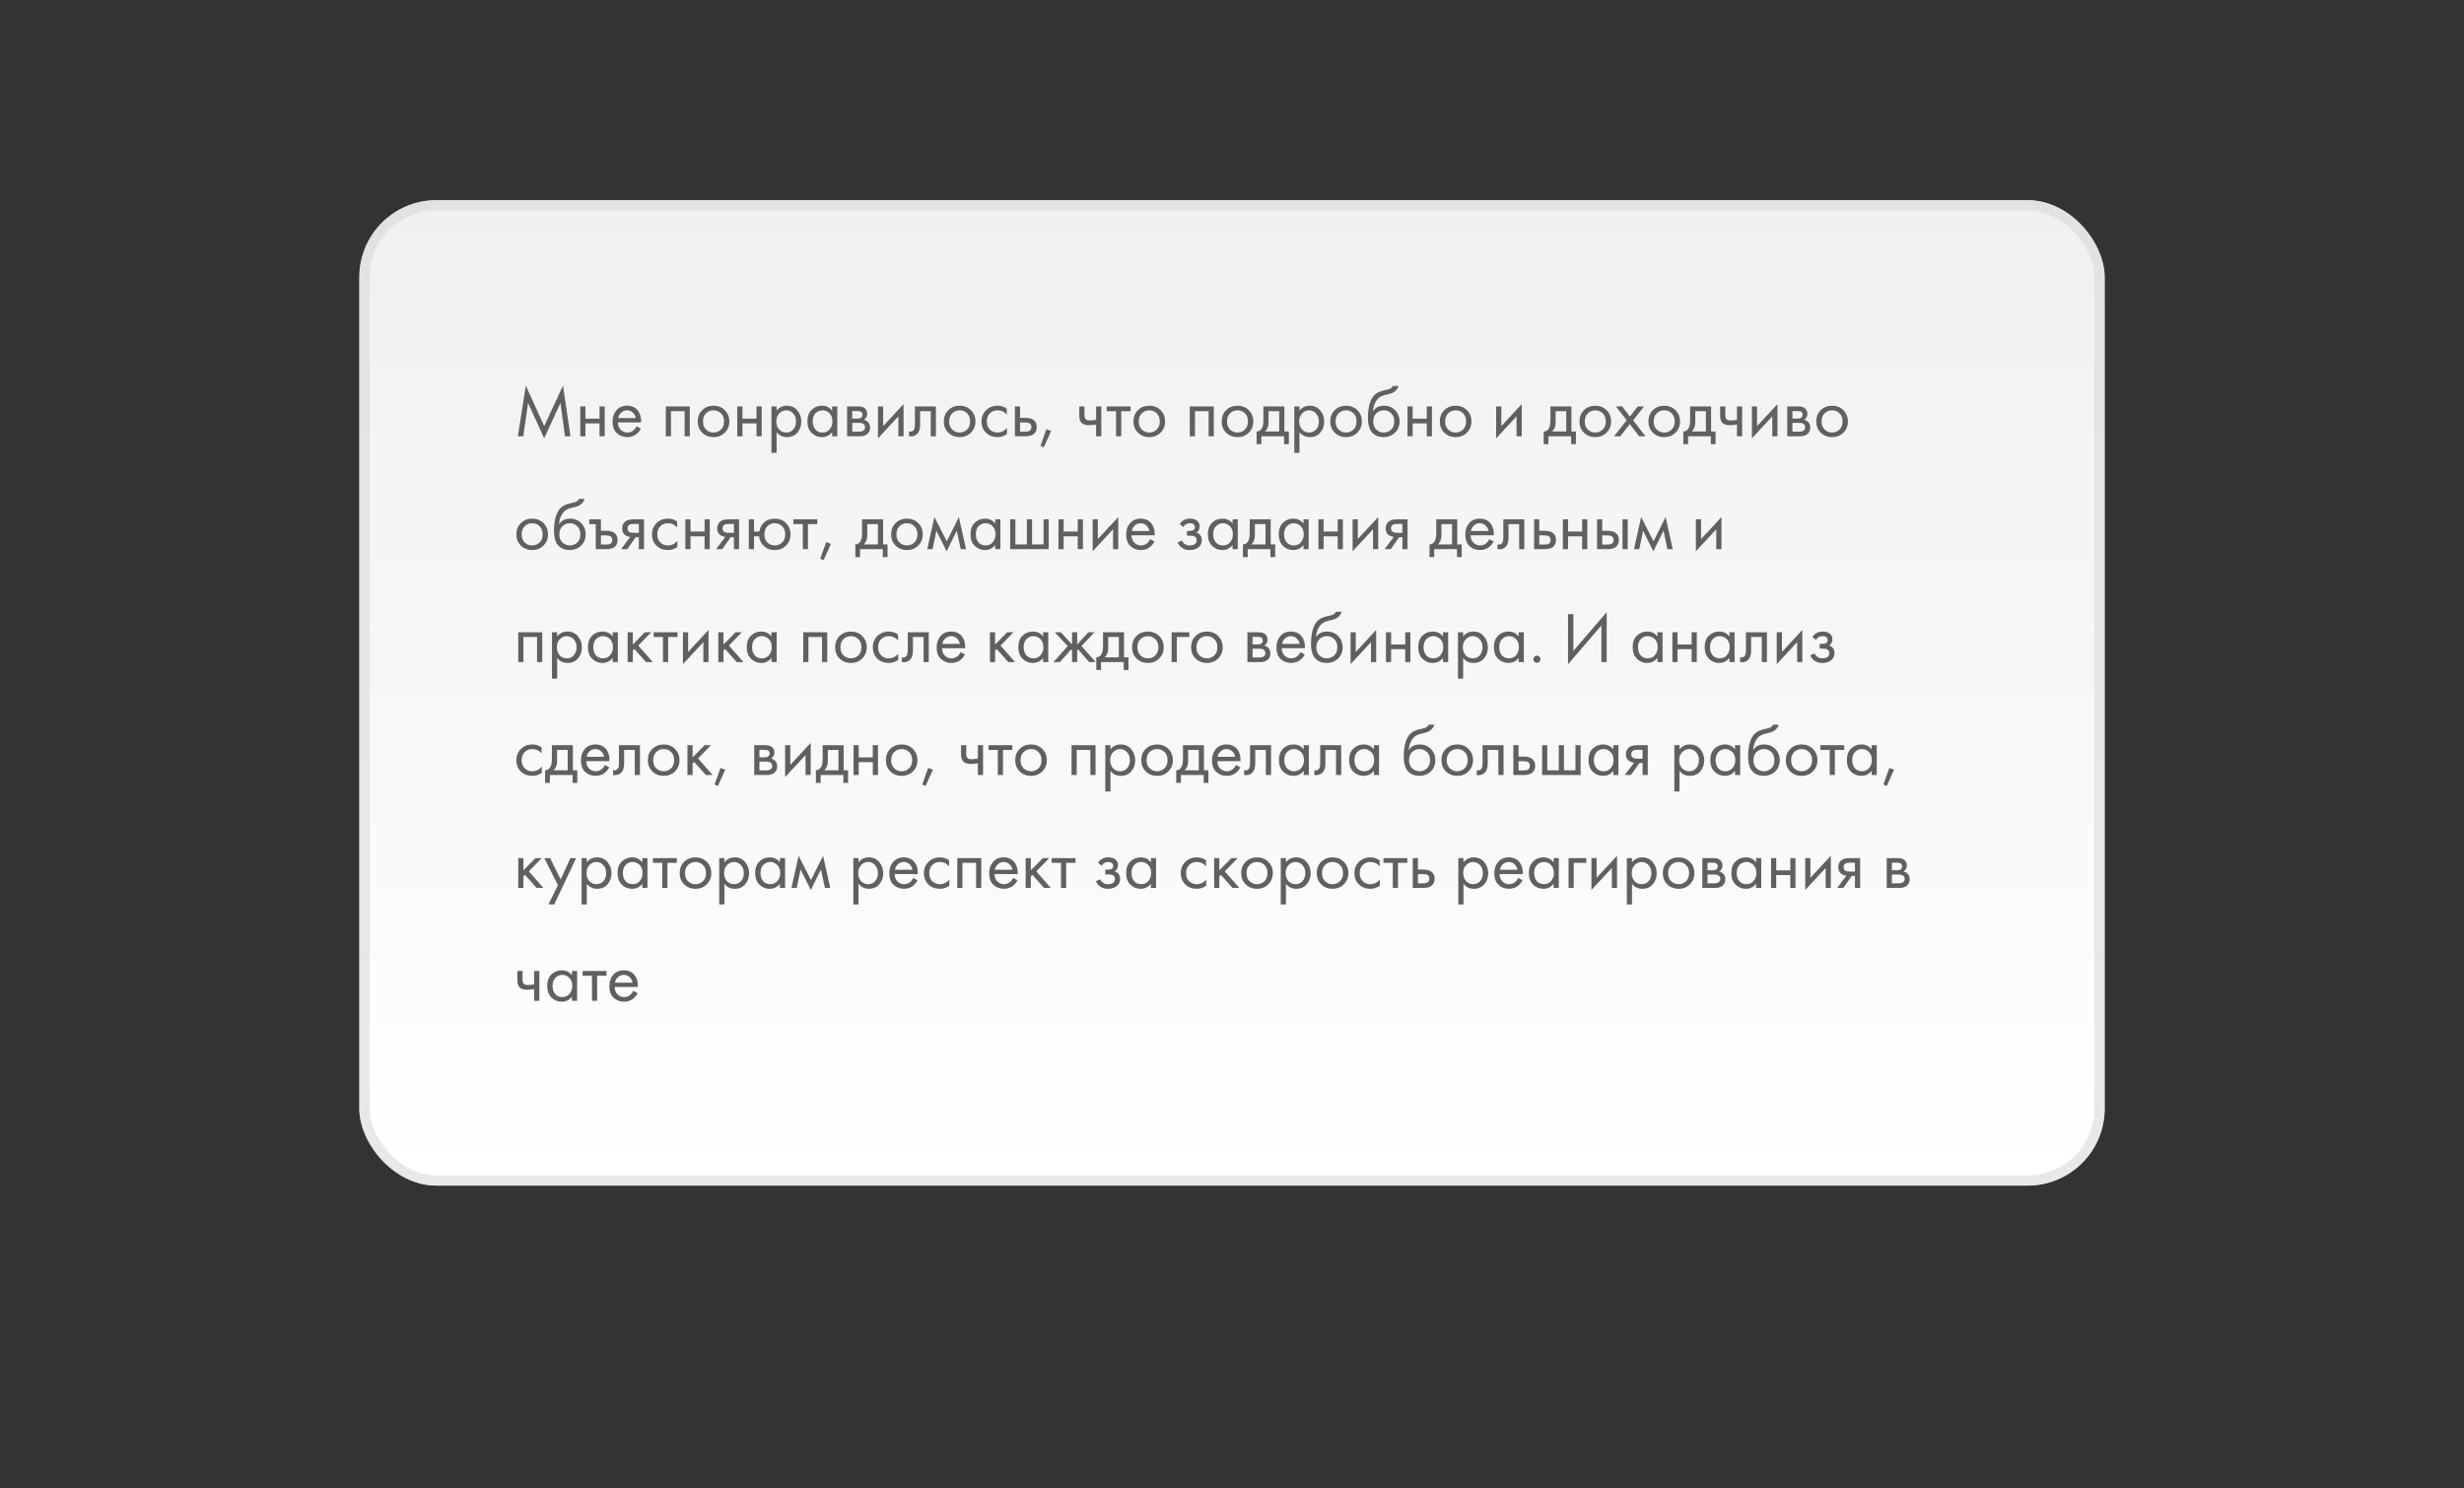
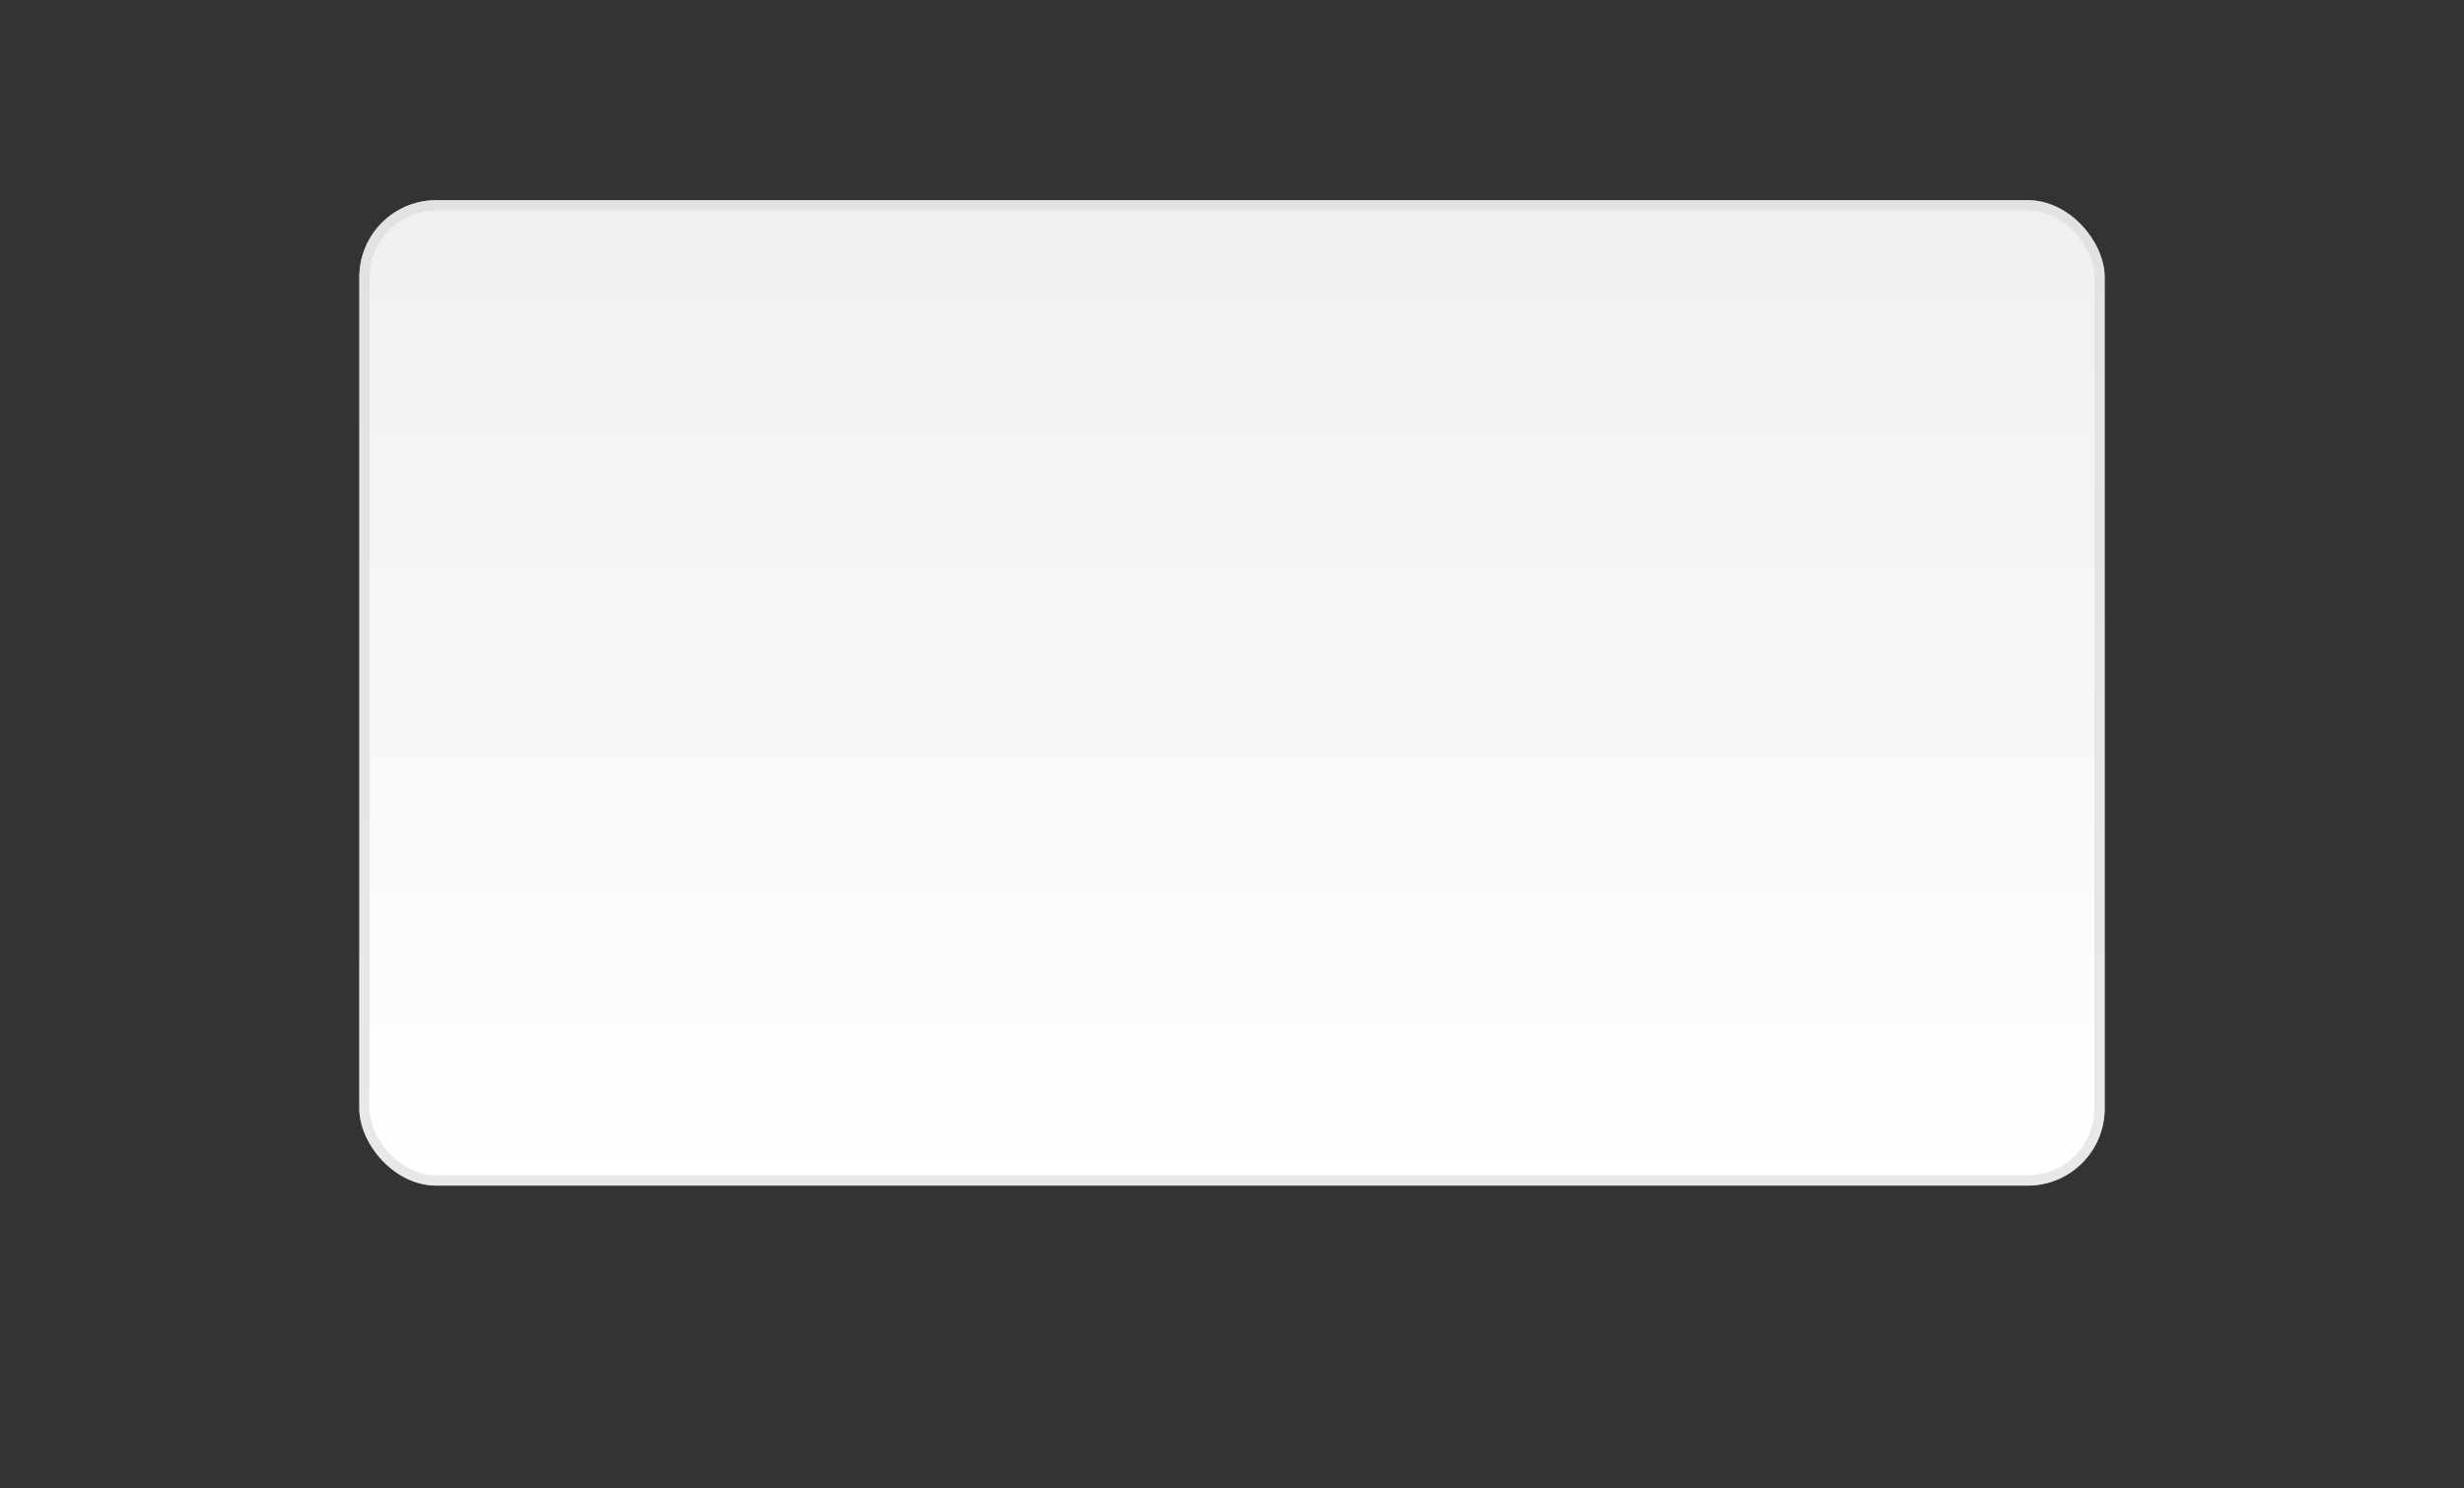
<svg xmlns="http://www.w3.org/2000/svg" width="480" height="290" viewBox="0 0 480 290" fill="none">
  <rect x="0" y="0" width="480" height="290" fill="#333333" stroke="none" />
  <rect x="70" y="39" width="340" height="192" rx="15" fill="url(#paint0_linear_398_743)" />
-   <path d="M101.946 85H100.882L102.436 75.144L106.02 83.026L109.674 75.13L111.13 85H110.066L109.184 78.504L106.006 85.392L102.87 78.504L101.946 85ZM113.038 85V79.19H114.046V81.57H116.79V79.19H117.798V85H116.79V82.494H114.046V85H113.038ZM124.008 83.054L124.848 83.516C124.652 83.889 124.414 84.202 124.134 84.454C123.602 84.93 122.958 85.168 122.202 85.168C121.418 85.168 120.741 84.916 120.172 84.412C119.612 83.899 119.332 83.138 119.332 82.13C119.332 81.243 119.584 80.511 120.088 79.932C120.601 79.344 121.287 79.05 122.146 79.05C123.117 79.05 123.849 79.405 124.344 80.114C124.736 80.674 124.918 81.402 124.89 82.298H120.368C120.377 82.886 120.559 83.362 120.914 83.726C121.269 84.09 121.703 84.272 122.216 84.272C122.673 84.272 123.07 84.132 123.406 83.852C123.667 83.628 123.868 83.362 124.008 83.054ZM120.438 81.458H123.854C123.77 81.001 123.569 80.637 123.252 80.366C122.944 80.086 122.575 79.946 122.146 79.946C121.726 79.946 121.353 80.091 121.026 80.38C120.709 80.66 120.513 81.019 120.438 81.458ZM129.704 79.19H134.38V85H133.372V80.114H130.712V85H129.704V79.19ZM141.194 84.3C140.615 84.879 139.883 85.168 138.996 85.168C138.109 85.168 137.372 84.879 136.784 84.3C136.205 83.721 135.916 82.993 135.916 82.116C135.916 81.229 136.205 80.497 136.784 79.918C137.372 79.339 138.109 79.05 138.996 79.05C139.883 79.05 140.615 79.339 141.194 79.918C141.782 80.497 142.076 81.229 142.076 82.116C142.076 82.993 141.782 83.721 141.194 84.3ZM140.438 80.52C140.046 80.137 139.565 79.946 138.996 79.946C138.427 79.946 137.941 80.142 137.54 80.534C137.148 80.917 136.952 81.444 136.952 82.116C136.952 82.788 137.153 83.315 137.554 83.698C137.955 84.081 138.436 84.272 138.996 84.272C139.556 84.272 140.037 84.081 140.438 83.698C140.839 83.315 141.04 82.788 141.04 82.116C141.04 81.435 140.839 80.903 140.438 80.52ZM143.622 85V79.19H144.63V81.57H147.374V79.19H148.382V85H147.374V82.494H144.63V85H143.622ZM151.288 84.188V88.22H150.28V79.19H151.288V80.002C151.801 79.367 152.464 79.05 153.276 79.05C154.144 79.05 154.83 79.358 155.334 79.974C155.847 80.581 156.104 81.299 156.104 82.13C156.104 82.97 155.852 83.689 155.348 84.286C154.844 84.874 154.167 85.168 153.318 85.168C152.469 85.168 151.792 84.841 151.288 84.188ZM153.178 84.272C153.747 84.272 154.205 84.067 154.55 83.656C154.895 83.236 155.068 82.727 155.068 82.13C155.068 81.458 154.877 80.926 154.494 80.534C154.111 80.142 153.668 79.946 153.164 79.946C152.66 79.946 152.212 80.142 151.82 80.534C151.428 80.926 151.232 81.453 151.232 82.116C151.232 82.723 151.409 83.236 151.764 83.656C152.128 84.067 152.599 84.272 153.178 84.272ZM162.101 80.016V79.19H163.109V85H162.101V84.188C161.597 84.841 160.935 85.168 160.113 85.168C159.329 85.168 158.662 84.897 158.111 84.356C157.561 83.815 157.285 83.059 157.285 82.088C157.285 81.136 157.556 80.394 158.097 79.862C158.648 79.321 159.32 79.05 160.113 79.05C160.953 79.05 161.616 79.372 162.101 80.016ZM160.225 79.946C159.693 79.946 159.241 80.137 158.867 80.52C158.503 80.893 158.321 81.416 158.321 82.088C158.321 82.732 158.489 83.259 158.825 83.67C159.171 84.071 159.637 84.272 160.225 84.272C160.813 84.272 161.28 84.062 161.625 83.642C161.98 83.222 162.157 82.709 162.157 82.102C162.157 81.411 161.961 80.879 161.569 80.506C161.177 80.133 160.729 79.946 160.225 79.946ZM165.018 79.19H167.216C167.748 79.19 168.154 79.302 168.434 79.526C168.77 79.797 168.938 80.161 168.938 80.618C168.938 81.122 168.728 81.509 168.308 81.78C168.598 81.855 168.84 81.985 169.036 82.172C169.344 82.471 169.498 82.844 169.498 83.292C169.498 83.852 169.298 84.291 168.896 84.608C168.551 84.869 168.094 85 167.524 85H165.018V79.19ZM166.026 81.556H167.09C167.361 81.556 167.576 81.5 167.734 81.388C167.921 81.248 168.014 81.047 168.014 80.786C168.014 80.553 167.921 80.366 167.734 80.226C167.594 80.133 167.324 80.086 166.922 80.086H166.026V81.556ZM166.026 84.104H167.272C167.702 84.104 168.005 84.039 168.182 83.908C168.406 83.74 168.518 83.525 168.518 83.264C168.518 82.984 168.42 82.765 168.224 82.606C168.047 82.466 167.744 82.396 167.314 82.396H166.026V84.104ZM171.034 79.19H172.042V83.026L176.018 78.742V85H175.01V81.122L171.034 85.406V79.19ZM182.321 79.19V85H181.313V80.114H179.241V82.732C179.241 83.488 179.091 84.048 178.793 84.412C178.457 84.823 177.99 85.028 177.393 85.028C177.318 85.028 177.215 85.019 177.085 85V84.076C177.178 84.095 177.253 84.104 177.309 84.104C177.635 84.104 177.878 83.978 178.037 83.726C178.167 83.521 178.233 83.189 178.233 82.732V79.19H182.321ZM189.141 84.3C188.563 84.879 187.83 85.168 186.943 85.168C186.057 85.168 185.319 84.879 184.731 84.3C184.153 83.721 183.863 82.993 183.863 82.116C183.863 81.229 184.153 80.497 184.731 79.918C185.319 79.339 186.057 79.05 186.943 79.05C187.83 79.05 188.563 79.339 189.141 79.918C189.729 80.497 190.023 81.229 190.023 82.116C190.023 82.993 189.729 83.721 189.141 84.3ZM188.385 80.52C187.993 80.137 187.513 79.946 186.943 79.946C186.374 79.946 185.889 80.142 185.487 80.534C185.095 80.917 184.899 81.444 184.899 82.116C184.899 82.788 185.1 83.315 185.501 83.698C185.903 84.081 186.383 84.272 186.943 84.272C187.503 84.272 187.984 84.081 188.385 83.698C188.787 83.315 188.987 82.788 188.987 82.116C188.987 81.435 188.787 80.903 188.385 80.52ZM196.119 79.61V80.814C195.662 80.235 195.055 79.946 194.299 79.946C193.73 79.946 193.245 80.142 192.843 80.534C192.442 80.917 192.241 81.444 192.241 82.116C192.241 82.788 192.442 83.315 192.843 83.698C193.245 84.081 193.725 84.272 194.285 84.272C195.032 84.272 195.657 83.969 196.161 83.362V84.566C195.611 84.967 194.995 85.168 194.313 85.168C193.408 85.168 192.661 84.883 192.073 84.314C191.495 83.735 191.205 83.007 191.205 82.13C191.205 81.243 191.499 80.511 192.087 79.932C192.675 79.344 193.417 79.05 194.313 79.05C194.985 79.05 195.587 79.237 196.119 79.61ZM197.708 85V79.19H198.716V81.416H199.752C200.555 81.416 201.143 81.607 201.516 81.99C201.815 82.289 201.964 82.695 201.964 83.208C201.964 83.749 201.791 84.183 201.446 84.51C201.101 84.837 200.531 85 199.738 85H197.708ZM198.716 84.104H199.654C200.074 84.104 200.373 84.053 200.55 83.95C200.802 83.782 200.928 83.535 200.928 83.208C200.928 82.872 200.807 82.629 200.564 82.48C200.396 82.368 200.097 82.312 199.668 82.312H198.716V84.104ZM202.697 86.862L203.845 83.628L204.769 83.964L203.355 87.128L202.697 86.862ZM213.531 85V82.718C212.98 82.802 212.523 82.844 212.159 82.844C211.524 82.844 211.053 82.704 210.745 82.424C210.418 82.135 210.255 81.659 210.255 80.996V79.19H211.263V80.856C211.263 81.173 211.305 81.402 211.389 81.542C211.519 81.794 211.813 81.92 212.271 81.92C212.681 81.92 213.101 81.878 213.531 81.794V79.19H214.539V85H213.531ZM220.246 80.114H218.426V85H217.418V80.114H215.598V79.19H220.246V80.114ZM226.083 84.3C225.504 84.879 224.771 85.168 223.885 85.168C222.998 85.168 222.261 84.879 221.673 84.3C221.094 83.721 220.805 82.993 220.805 82.116C220.805 81.229 221.094 80.497 221.673 79.918C222.261 79.339 222.998 79.05 223.885 79.05C224.771 79.05 225.504 79.339 226.083 79.918C226.671 80.497 226.965 81.229 226.965 82.116C226.965 82.993 226.671 83.721 226.083 84.3ZM225.327 80.52C224.935 80.137 224.454 79.946 223.885 79.946C223.315 79.946 222.83 80.142 222.429 80.534C222.037 80.917 221.841 81.444 221.841 82.116C221.841 82.788 222.041 83.315 222.443 83.698C222.844 84.081 223.325 84.272 223.885 84.272C224.445 84.272 224.925 84.081 225.327 83.698C225.728 83.315 225.929 82.788 225.929 82.116C225.929 81.435 225.728 80.903 225.327 80.52ZM231.778 79.19H236.454V85H235.446V80.114H232.786V85H231.778V79.19ZM243.268 84.3C242.69 84.879 241.957 85.168 241.07 85.168C240.184 85.168 239.446 84.879 238.858 84.3C238.28 83.721 237.99 82.993 237.99 82.116C237.99 81.229 238.28 80.497 238.858 79.918C239.446 79.339 240.184 79.05 241.07 79.05C241.957 79.05 242.69 79.339 243.268 79.918C243.856 80.497 244.15 81.229 244.15 82.116C244.15 82.993 243.856 83.721 243.268 84.3ZM242.512 80.52C242.12 80.137 241.64 79.946 241.07 79.946C240.501 79.946 240.016 80.142 239.614 80.534C239.222 80.917 239.026 81.444 239.026 82.116C239.026 82.788 239.227 83.315 239.628 83.698C240.03 84.081 240.51 84.272 241.07 84.272C241.63 84.272 242.111 84.081 242.512 83.698C242.914 83.315 243.114 82.788 243.114 82.116C243.114 81.435 242.914 80.903 242.512 80.52ZM246.116 79.19H250.204V84.076H251.072V86.54H250.148V85H245.724V86.54H244.8V84.076C245.285 84.067 245.645 83.815 245.878 83.32C246.037 82.993 246.116 82.48 246.116 81.78V79.19ZM249.196 84.076V80.114H247.124V82.298C247.124 83.073 246.891 83.665 246.424 84.076H249.196ZM253.144 84.188V88.22H252.136V79.19H253.144V80.002C253.657 79.367 254.32 79.05 255.132 79.05C256 79.05 256.686 79.358 257.19 79.974C257.703 80.581 257.96 81.299 257.96 82.13C257.96 82.97 257.708 83.689 257.204 84.286C256.7 84.874 256.023 85.168 255.174 85.168C254.324 85.168 253.648 84.841 253.144 84.188ZM255.034 84.272C255.603 84.272 256.06 84.067 256.406 83.656C256.751 83.236 256.924 82.727 256.924 82.13C256.924 81.458 256.732 80.926 256.35 80.534C255.967 80.142 255.524 79.946 255.02 79.946C254.516 79.946 254.068 80.142 253.676 80.534C253.284 80.926 253.088 81.453 253.088 82.116C253.088 82.723 253.265 83.236 253.62 83.656C253.984 84.067 254.455 84.272 255.034 84.272ZM264.419 84.3C263.84 84.879 263.107 85.168 262.221 85.168C261.334 85.168 260.597 84.879 260.009 84.3C259.43 83.721 259.141 82.993 259.141 82.116C259.141 81.229 259.43 80.497 260.009 79.918C260.597 79.339 261.334 79.05 262.221 79.05C263.107 79.05 263.84 79.339 264.419 79.918C265.007 80.497 265.301 81.229 265.301 82.116C265.301 82.993 265.007 83.721 264.419 84.3ZM263.663 80.52C263.271 80.137 262.79 79.946 262.221 79.946C261.651 79.946 261.166 80.142 260.765 80.534C260.373 80.917 260.177 81.444 260.177 82.116C260.177 82.788 260.377 83.315 260.779 83.698C261.18 84.081 261.661 84.272 262.221 84.272C262.781 84.272 263.261 84.081 263.663 83.698C264.064 83.315 264.265 82.788 264.265 82.116C264.265 81.435 264.064 80.903 263.663 80.52ZM271.327 75.2H272.447C272.344 75.545 272.167 75.839 271.915 76.082C271.672 76.315 271.448 76.474 271.243 76.558C271.047 76.642 270.813 76.717 270.543 76.782C270.496 76.791 270.384 76.819 270.207 76.866C270.029 76.903 269.894 76.936 269.801 76.964C269.707 76.992 269.586 77.029 269.437 77.076C269.287 77.123 269.152 77.179 269.031 77.244C268.909 77.309 268.797 77.379 268.695 77.454C268.34 77.725 268.051 78.103 267.827 78.588C267.612 79.064 267.495 79.573 267.477 80.114H267.505C267.925 79.405 268.629 79.05 269.619 79.05C270.487 79.05 271.205 79.344 271.775 79.932C272.353 80.52 272.643 81.248 272.643 82.116C272.643 82.993 272.349 83.721 271.761 84.3C271.173 84.879 270.407 85.168 269.465 85.168C268.653 85.168 267.985 84.925 267.463 84.44C266.809 83.843 266.483 82.844 266.483 81.444C266.483 79.008 267.033 77.412 268.135 76.656C268.219 76.6 268.307 76.549 268.401 76.502C268.494 76.446 268.592 76.399 268.695 76.362C268.807 76.315 268.9 76.278 268.975 76.25C269.049 76.213 269.152 76.18 269.283 76.152C269.423 76.115 269.516 76.091 269.563 76.082C269.619 76.063 269.721 76.04 269.871 76.012C270.029 75.975 270.127 75.951 270.165 75.942C270.538 75.858 270.809 75.76 270.977 75.648C271.145 75.527 271.261 75.377 271.327 75.2ZM271.005 80.52C270.613 80.137 270.132 79.946 269.563 79.946C268.993 79.946 268.508 80.142 268.107 80.534C267.715 80.917 267.519 81.444 267.519 82.116C267.519 82.788 267.719 83.315 268.121 83.698C268.522 84.081 269.003 84.272 269.563 84.272C270.123 84.272 270.603 84.081 271.005 83.698C271.406 83.315 271.607 82.788 271.607 82.116C271.607 81.435 271.406 80.903 271.005 80.52ZM274.188 85V79.19H275.196V81.57H277.94V79.19H278.948V85H277.94V82.494H275.196V85H274.188ZM285.761 84.3C285.182 84.879 284.449 85.168 283.563 85.168C282.676 85.168 281.939 84.879 281.351 84.3C280.772 83.721 280.483 82.993 280.483 82.116C280.483 81.229 280.772 80.497 281.351 79.918C281.939 79.339 282.676 79.05 283.563 79.05C284.449 79.05 285.182 79.339 285.761 79.918C286.349 80.497 286.643 81.229 286.643 82.116C286.643 82.993 286.349 83.721 285.761 84.3ZM285.005 80.52C284.613 80.137 284.132 79.946 283.563 79.946C282.993 79.946 282.508 80.142 282.107 80.534C281.715 80.917 281.519 81.444 281.519 82.116C281.519 82.788 281.719 83.315 282.121 83.698C282.522 84.081 283.003 84.272 283.563 84.272C284.123 84.272 284.603 84.081 285.005 83.698C285.406 83.315 285.607 82.788 285.607 82.116C285.607 81.435 285.406 80.903 285.005 80.52ZM291.456 79.19H292.464V83.026L296.44 78.742V85H295.432V81.122L291.456 85.406V79.19ZM302.034 79.19H306.122V84.076H306.99V86.54H306.066V85H301.642V86.54H300.718V84.076C301.203 84.067 301.563 83.815 301.796 83.32C301.955 82.993 302.034 82.48 302.034 81.78V79.19ZM305.114 84.076V80.114H303.042V82.298C303.042 83.073 302.809 83.665 302.342 84.076H305.114ZM312.968 84.3C312.389 84.879 311.656 85.168 310.77 85.168C309.883 85.168 309.146 84.879 308.558 84.3C307.979 83.721 307.69 82.993 307.69 82.116C307.69 81.229 307.979 80.497 308.558 79.918C309.146 79.339 309.883 79.05 310.77 79.05C311.656 79.05 312.389 79.339 312.968 79.918C313.556 80.497 313.85 81.229 313.85 82.116C313.85 82.993 313.556 83.721 312.968 84.3ZM312.212 80.52C311.82 80.137 311.339 79.946 310.77 79.946C310.2 79.946 309.715 80.142 309.314 80.534C308.922 80.917 308.726 81.444 308.726 82.116C308.726 82.788 308.926 83.315 309.328 83.698C309.729 84.081 310.21 84.272 310.77 84.272C311.33 84.272 311.81 84.081 312.212 83.698C312.613 83.315 312.814 82.788 312.814 82.116C312.814 81.435 312.613 80.903 312.212 80.52ZM314.419 85L316.897 81.892L314.783 79.19H316.015L317.513 81.164L319.039 79.19H320.271L318.143 81.906L320.551 85H319.319L317.485 82.634L315.651 85H314.419ZM326.393 84.3C325.815 84.879 325.082 85.168 324.195 85.168C323.309 85.168 322.571 84.879 321.983 84.3C321.405 83.721 321.115 82.993 321.115 82.116C321.115 81.229 321.405 80.497 321.983 79.918C322.571 79.339 323.309 79.05 324.195 79.05C325.082 79.05 325.815 79.339 326.393 79.918C326.981 80.497 327.275 81.229 327.275 82.116C327.275 82.993 326.981 83.721 326.393 84.3ZM325.637 80.52C325.245 80.137 324.765 79.946 324.195 79.946C323.626 79.946 323.141 80.142 322.739 80.534C322.347 80.917 322.151 81.444 322.151 82.116C322.151 82.788 322.352 83.315 322.753 83.698C323.155 84.081 323.635 84.272 324.195 84.272C324.755 84.272 325.236 84.081 325.637 83.698C326.039 83.315 326.239 82.788 326.239 82.116C326.239 81.435 326.039 80.903 325.637 80.52ZM329.241 79.19H333.329V84.076H334.197V86.54H333.273V85H328.849V86.54H327.925V84.076C328.41 84.067 328.77 83.815 329.003 83.32C329.162 82.993 329.241 82.48 329.241 81.78V79.19ZM332.321 84.076V80.114H330.249V82.298C330.249 83.073 330.016 83.665 329.549 84.076H332.321ZM338.369 85V82.718C337.818 82.802 337.361 82.844 336.997 82.844C336.362 82.844 335.891 82.704 335.583 82.424C335.256 82.135 335.093 81.659 335.093 80.996V79.19H336.101V80.856C336.101 81.173 336.143 81.402 336.227 81.542C336.357 81.794 336.651 81.92 337.109 81.92C337.519 81.92 337.939 81.878 338.369 81.794V79.19H339.377V85H338.369ZM341.276 79.19H342.284V83.026L346.26 78.742V85H345.252V81.122L341.276 85.406V79.19ZM348.167 79.19H350.365C350.897 79.19 351.303 79.302 351.583 79.526C351.919 79.797 352.087 80.161 352.087 80.618C352.087 81.122 351.877 81.509 351.457 81.78C351.746 81.855 351.989 81.985 352.185 82.172C352.493 82.471 352.647 82.844 352.647 83.292C352.647 83.852 352.446 84.291 352.045 84.608C351.7 84.869 351.242 85 350.673 85H348.167V79.19ZM349.175 81.556H350.239C350.51 81.556 350.724 81.5 350.883 81.388C351.07 81.248 351.163 81.047 351.163 80.786C351.163 80.553 351.07 80.366 350.883 80.226C350.743 80.133 350.472 80.086 350.071 80.086H349.175V81.556ZM349.175 84.104H350.421C350.85 84.104 351.154 84.039 351.331 83.908C351.555 83.74 351.667 83.525 351.667 83.264C351.667 82.984 351.569 82.765 351.373 82.606C351.196 82.466 350.892 82.396 350.463 82.396H349.175V84.104ZM359.096 84.3C358.518 84.879 357.785 85.168 356.898 85.168C356.012 85.168 355.274 84.879 354.686 84.3C354.108 83.721 353.818 82.993 353.818 82.116C353.818 81.229 354.108 80.497 354.686 79.918C355.274 79.339 356.012 79.05 356.898 79.05C357.785 79.05 358.518 79.339 359.096 79.918C359.684 80.497 359.978 81.229 359.978 82.116C359.978 82.993 359.684 83.721 359.096 84.3ZM358.34 80.52C357.948 80.137 357.468 79.946 356.898 79.946C356.329 79.946 355.844 80.142 355.442 80.534C355.05 80.917 354.854 81.444 354.854 82.116C354.854 82.788 355.055 83.315 355.456 83.698C355.858 84.081 356.338 84.272 356.898 84.272C357.458 84.272 357.939 84.081 358.34 83.698C358.742 83.315 358.942 82.788 358.942 82.116C358.942 81.435 358.742 80.903 358.34 80.52ZM105.866 106.3C105.287 106.879 104.555 107.168 103.668 107.168C102.781 107.168 102.044 106.879 101.456 106.3C100.877 105.721 100.588 104.993 100.588 104.116C100.588 103.229 100.877 102.497 101.456 101.918C102.044 101.339 102.781 101.05 103.668 101.05C104.555 101.05 105.287 101.339 105.866 101.918C106.454 102.497 106.748 103.229 106.748 104.116C106.748 104.993 106.454 105.721 105.866 106.3ZM105.11 102.52C104.718 102.137 104.237 101.946 103.668 101.946C103.099 101.946 102.613 102.142 102.212 102.534C101.82 102.917 101.624 103.444 101.624 104.116C101.624 104.788 101.825 105.315 102.226 105.698C102.627 106.081 103.108 106.272 103.668 106.272C104.228 106.272 104.709 106.081 105.11 105.698C105.511 105.315 105.712 104.788 105.712 104.116C105.712 103.435 105.511 102.903 105.11 102.52ZM112.774 97.2H113.894C113.791 97.545 113.614 97.839 113.362 98.082C113.119 98.315 112.895 98.474 112.69 98.558C112.494 98.642 112.26 98.717 111.99 98.782C111.943 98.791 111.831 98.819 111.654 98.866C111.476 98.903 111.341 98.936 111.248 98.964C111.154 98.992 111.033 99.029 110.884 99.076C110.734 99.123 110.599 99.179 110.478 99.244C110.356 99.309 110.244 99.379 110.142 99.454C109.787 99.725 109.498 100.103 109.274 100.588C109.059 101.064 108.942 101.573 108.924 102.114H108.952C109.372 101.405 110.076 101.05 111.066 101.05C111.934 101.05 112.652 101.344 113.222 101.932C113.8 102.52 114.09 103.248 114.09 104.116C114.09 104.993 113.796 105.721 113.208 106.3C112.62 106.879 111.854 107.168 110.912 107.168C110.1 107.168 109.432 106.925 108.91 106.44C108.256 105.843 107.93 104.844 107.93 103.444C107.93 101.008 108.48 99.412 109.582 98.656C109.666 98.6 109.754 98.549 109.848 98.502C109.941 98.446 110.039 98.399 110.142 98.362C110.254 98.315 110.347 98.278 110.422 98.25C110.496 98.213 110.599 98.18 110.73 98.152C110.87 98.115 110.963 98.091 111.01 98.082C111.066 98.063 111.168 98.04 111.318 98.012C111.476 97.975 111.574 97.951 111.612 97.942C111.985 97.858 112.256 97.76 112.424 97.648C112.592 97.527 112.708 97.377 112.774 97.2ZM112.452 102.52C112.06 102.137 111.579 101.946 111.01 101.946C110.44 101.946 109.955 102.142 109.554 102.534C109.162 102.917 108.966 103.444 108.966 104.116C108.966 104.788 109.166 105.315 109.568 105.698C109.969 106.081 110.45 106.272 111.01 106.272C111.57 106.272 112.05 106.081 112.452 105.698C112.853 105.315 113.054 104.788 113.054 104.116C113.054 103.435 112.853 102.903 112.452 102.52ZM116.056 107V102.114H114.796V101.19H117.064V103.416H118.1C118.902 103.416 119.49 103.607 119.864 103.99C120.162 104.289 120.312 104.695 120.312 105.208C120.312 105.749 120.139 106.183 119.794 106.51C119.448 106.837 118.879 107 118.086 107H116.056ZM117.064 106.104H118.002C118.422 106.104 118.72 106.053 118.898 105.95C119.15 105.782 119.276 105.535 119.276 105.208C119.276 104.872 119.154 104.629 118.912 104.48C118.744 104.368 118.445 104.312 118.016 104.312H117.064V106.104ZM120.979 107L122.785 104.606C122.729 104.606 122.65 104.597 122.547 104.578C122.454 104.559 122.314 104.513 122.127 104.438C121.941 104.363 121.787 104.265 121.665 104.144C121.357 103.855 121.203 103.467 121.203 102.982C121.203 102.431 121.376 101.997 121.721 101.68C122.067 101.353 122.636 101.19 123.429 101.19H125.459V107H124.451V104.662H123.835L122.183 107H120.979ZM124.451 103.822V102.086H123.513C123.075 102.086 122.771 102.137 122.603 102.24C122.361 102.399 122.239 102.637 122.239 102.954C122.239 103.271 122.361 103.505 122.603 103.654C122.781 103.766 123.079 103.822 123.499 103.822H124.451ZM131.916 101.61V102.814C131.459 102.235 130.852 101.946 130.096 101.946C129.527 101.946 129.041 102.142 128.64 102.534C128.239 102.917 128.038 103.444 128.038 104.116C128.038 104.788 128.239 105.315 128.64 105.698C129.041 106.081 129.522 106.272 130.082 106.272C130.829 106.272 131.454 105.969 131.958 105.362V106.566C131.407 106.967 130.791 107.168 130.11 107.168C129.205 107.168 128.458 106.883 127.87 106.314C127.291 105.735 127.002 105.007 127.002 104.13C127.002 103.243 127.296 102.511 127.884 101.932C128.472 101.344 129.214 101.05 130.11 101.05C130.782 101.05 131.384 101.237 131.916 101.61ZM133.505 107V101.19H134.513V103.57H137.257V101.19H138.265V107H137.257V104.494H134.513V107H133.505ZM139.491 107L141.297 104.606C141.241 104.606 141.162 104.597 141.059 104.578C140.966 104.559 140.826 104.513 140.639 104.438C140.452 104.363 140.298 104.265 140.177 104.144C139.869 103.855 139.715 103.467 139.715 102.982C139.715 102.431 139.888 101.997 140.233 101.68C140.578 101.353 141.148 101.19 141.941 101.19H143.971V107H142.963V104.662H142.347L140.695 107H139.491ZM142.963 103.822V102.086H142.025C141.586 102.086 141.283 102.137 141.115 102.24C140.872 102.399 140.751 102.637 140.751 102.954C140.751 103.271 140.872 103.505 141.115 103.654C141.292 103.766 141.591 103.822 142.011 103.822H142.963ZM146.886 103.57H147.936C148.029 102.917 148.29 102.366 148.72 101.918C149.27 101.339 150.003 101.05 150.918 101.05C151.814 101.05 152.551 101.339 153.13 101.918C153.708 102.497 153.998 103.229 153.998 104.116C153.998 104.993 153.704 105.721 153.116 106.3C152.537 106.879 151.804 107.168 150.918 107.168C149.9 107.168 149.102 106.804 148.524 106.076C148.15 105.609 147.936 105.082 147.88 104.494H146.886V107H145.878V101.19H146.886V103.57ZM150.918 101.946C150.358 101.946 149.882 102.142 149.49 102.534C149.107 102.917 148.916 103.444 148.916 104.116C148.916 104.797 149.112 105.329 149.504 105.712C149.896 106.085 150.367 106.272 150.918 106.272C151.478 106.272 151.958 106.081 152.36 105.698C152.761 105.315 152.962 104.788 152.962 104.116C152.962 103.444 152.761 102.917 152.36 102.534C151.968 102.142 151.487 101.946 150.918 101.946ZM159.215 102.114H157.395V107H156.387V102.114H154.567V101.19H159.215V102.114ZM159.795 108.862L160.943 105.628L161.867 105.964L160.453 109.128L159.795 108.862ZM167.94 101.19H172.028V106.076H172.896V108.54H171.972V107H167.548V108.54H166.624V106.076C167.11 106.067 167.469 105.815 167.702 105.32C167.861 104.993 167.94 104.48 167.94 103.78V101.19ZM171.02 106.076V102.114H168.948V104.298C168.948 105.073 168.715 105.665 168.248 106.076H171.02ZM178.874 106.3C178.295 106.879 177.562 107.168 176.676 107.168C175.789 107.168 175.052 106.879 174.464 106.3C173.885 105.721 173.596 104.993 173.596 104.116C173.596 103.229 173.885 102.497 174.464 101.918C175.052 101.339 175.789 101.05 176.676 101.05C177.562 101.05 178.295 101.339 178.874 101.918C179.462 102.497 179.756 103.229 179.756 104.116C179.756 104.993 179.462 105.721 178.874 106.3ZM178.118 102.52C177.726 102.137 177.245 101.946 176.676 101.946C176.106 101.946 175.621 102.142 175.22 102.534C174.828 102.917 174.632 103.444 174.632 104.116C174.632 104.788 174.832 105.315 175.234 105.698C175.635 106.081 176.116 106.272 176.676 106.272C177.236 106.272 177.716 106.081 178.118 105.698C178.519 105.315 178.72 104.788 178.72 104.116C178.72 103.435 178.519 102.903 178.118 102.52ZM180.63 107L182.03 100.742L184.438 105.474L186.79 100.742L188.19 107H187.154L186.384 103.402L184.41 107.406L182.408 103.402L181.666 107H180.63ZM193.875 102.016V101.19H194.883V107H193.875V106.188C193.371 106.841 192.708 107.168 191.887 107.168C191.103 107.168 190.435 106.897 189.885 106.356C189.334 105.815 189.059 105.059 189.059 104.088C189.059 103.136 189.329 102.394 189.871 101.862C190.421 101.321 191.093 101.05 191.887 101.05C192.727 101.05 193.389 101.372 193.875 102.016ZM191.999 101.946C191.467 101.946 191.014 102.137 190.641 102.52C190.277 102.893 190.095 103.416 190.095 104.088C190.095 104.732 190.263 105.259 190.599 105.67C190.944 106.071 191.411 106.272 191.999 106.272C192.587 106.272 193.053 106.062 193.399 105.642C193.753 105.222 193.931 104.709 193.931 104.102C193.931 103.411 193.735 102.879 193.343 102.506C192.951 102.133 192.503 101.946 191.999 101.946ZM196.792 107V101.19H197.8V106.076H200.04V101.19H201.048V106.076H203.288V101.19H204.296V107H196.792ZM206.198 107V101.19H207.206V103.57H209.95V101.19H210.958V107H209.95V104.494H207.206V107H206.198ZM212.856 101.19H213.864V105.026L217.84 100.742V107H216.832V103.122L212.856 107.406V101.19ZM224.059 105.054L224.899 105.516C224.703 105.889 224.465 106.202 224.185 106.454C223.653 106.93 223.009 107.168 222.253 107.168C221.469 107.168 220.792 106.916 220.223 106.412C219.663 105.899 219.383 105.138 219.383 104.13C219.383 103.243 219.635 102.511 220.139 101.932C220.652 101.344 221.338 101.05 222.197 101.05C223.168 101.05 223.9 101.405 224.395 102.114C224.787 102.674 224.969 103.402 224.941 104.298H220.419C220.428 104.886 220.61 105.362 220.965 105.726C221.32 106.09 221.754 106.272 222.267 106.272C222.724 106.272 223.121 106.132 223.457 105.852C223.718 105.628 223.919 105.362 224.059 105.054ZM220.489 103.458H223.905C223.821 103.001 223.62 102.637 223.303 102.366C222.995 102.086 222.626 101.946 222.197 101.946C221.777 101.946 221.404 102.091 221.077 102.38C220.76 102.66 220.564 103.019 220.489 103.458ZM230.511 102.674L229.811 102.1C230.035 101.773 230.282 101.531 230.553 101.372C230.917 101.157 231.341 101.05 231.827 101.05C232.415 101.05 232.872 101.185 233.199 101.456C233.535 101.745 233.703 102.114 233.703 102.562C233.703 103.103 233.483 103.509 233.045 103.78C233.325 103.845 233.549 103.971 233.717 104.158C233.987 104.447 234.123 104.802 234.123 105.222C234.123 105.847 233.871 106.347 233.367 106.72C232.956 107.019 232.405 107.168 231.715 107.168C231.099 107.168 230.581 107.005 230.161 106.678C229.843 106.445 229.587 106.113 229.391 105.684L230.259 105.32C230.361 105.581 230.534 105.801 230.777 105.978C231.038 106.174 231.355 106.272 231.729 106.272C232.167 106.272 232.494 106.197 232.709 106.048C232.979 105.871 233.115 105.6 233.115 105.236C233.115 104.937 232.998 104.713 232.765 104.564C232.569 104.433 232.251 104.368 231.813 104.368H231.225V103.444H231.715C232.069 103.444 232.321 103.393 232.471 103.29C232.676 103.159 232.779 102.982 232.779 102.758C232.779 102.497 232.695 102.296 232.527 102.156C232.368 102.016 232.121 101.946 231.785 101.946C231.495 101.946 231.229 102.021 230.987 102.17C230.781 102.301 230.623 102.469 230.511 102.674ZM240.113 102.016V101.19H241.121V107H240.113V106.188C239.609 106.841 238.946 107.168 238.125 107.168C237.341 107.168 236.674 106.897 236.123 106.356C235.572 105.815 235.297 105.059 235.297 104.088C235.297 103.136 235.568 102.394 236.109 101.862C236.66 101.321 237.332 101.05 238.125 101.05C238.965 101.05 239.628 101.372 240.113 102.016ZM238.237 101.946C237.705 101.946 237.252 102.137 236.879 102.52C236.515 102.893 236.333 103.416 236.333 104.088C236.333 104.732 236.501 105.259 236.837 105.67C237.182 106.071 237.649 106.272 238.237 106.272C238.825 106.272 239.292 106.062 239.637 105.642C239.992 105.222 240.169 104.709 240.169 104.102C240.169 103.411 239.973 102.879 239.581 102.506C239.189 102.133 238.741 101.946 238.237 101.946ZM243.45 101.19H247.538V106.076H248.406V108.54H247.482V107H243.058V108.54H242.134V106.076C242.619 106.067 242.979 105.815 243.212 105.32C243.371 104.993 243.45 104.48 243.45 103.78V101.19ZM246.53 106.076V102.114H244.458V104.298C244.458 105.073 244.225 105.665 243.758 106.076H246.53ZM253.922 102.016V101.19H254.93V107H253.922V106.188C253.418 106.841 252.755 107.168 251.934 107.168C251.15 107.168 250.482 106.897 249.932 106.356C249.381 105.815 249.106 105.059 249.106 104.088C249.106 103.136 249.376 102.394 249.918 101.862C250.468 101.321 251.14 101.05 251.934 101.05C252.774 101.05 253.436 101.372 253.922 102.016ZM252.046 101.946C251.514 101.946 251.061 102.137 250.688 102.52C250.324 102.893 250.142 103.416 250.142 104.088C250.142 104.732 250.31 105.259 250.646 105.67C250.991 106.071 251.458 106.272 252.046 106.272C252.634 106.272 253.1 106.062 253.446 105.642C253.8 105.222 253.978 104.709 253.978 104.102C253.978 103.411 253.782 102.879 253.39 102.506C252.998 102.133 252.55 101.946 252.046 101.946ZM256.839 107V101.19H257.847V103.57H260.591V101.19H261.599V107H260.591V104.494H257.847V107H256.839ZM263.497 101.19H264.505V105.026L268.481 100.742V107H267.473V103.122L263.497 107.406V101.19ZM269.716 107L271.522 104.606C271.466 104.606 271.386 104.597 271.284 104.578C271.19 104.559 271.05 104.513 270.864 104.438C270.677 104.363 270.523 104.265 270.402 104.144C270.094 103.855 269.94 103.467 269.94 102.982C269.94 102.431 270.112 101.997 270.458 101.68C270.803 101.353 271.372 101.19 272.166 101.19H274.196V107H273.188V104.662H272.572L270.92 107H269.716ZM273.188 103.822V102.086H272.25C271.811 102.086 271.508 102.137 271.34 102.24C271.097 102.399 270.976 102.637 270.976 102.954C270.976 103.271 271.097 103.505 271.34 103.654C271.517 103.766 271.816 103.822 272.236 103.822H273.188ZM279.79 101.19H283.878V106.076H284.746V108.54H283.822V107H279.398V108.54H278.474V106.076C278.959 106.067 279.319 105.815 279.552 105.32C279.711 104.993 279.79 104.48 279.79 103.78V101.19ZM282.87 106.076V102.114H280.798V104.298C280.798 105.073 280.565 105.665 280.098 106.076H282.87ZM290.121 105.054L290.961 105.516C290.765 105.889 290.527 106.202 290.247 106.454C289.715 106.93 289.071 107.168 288.315 107.168C287.531 107.168 286.855 106.916 286.285 106.412C285.725 105.899 285.445 105.138 285.445 104.13C285.445 103.243 285.697 102.511 286.201 101.932C286.715 101.344 287.401 101.05 288.259 101.05C289.23 101.05 289.963 101.405 290.457 102.114C290.849 102.674 291.031 103.402 291.003 104.298H286.481C286.491 104.886 286.673 105.362 287.027 105.726C287.382 106.09 287.816 106.272 288.329 106.272C288.787 106.272 289.183 106.132 289.519 105.852C289.781 105.628 289.981 105.362 290.121 105.054ZM286.551 103.458H289.967C289.883 103.001 289.683 102.637 289.365 102.366C289.057 102.086 288.689 101.946 288.259 101.946C287.839 101.946 287.466 102.091 287.139 102.38C286.822 102.66 286.626 103.019 286.551 103.458ZM296.946 101.19V107H295.938V102.114H293.866V104.732C293.866 105.488 293.716 106.048 293.418 106.412C293.082 106.823 292.615 107.028 292.018 107.028C291.943 107.028 291.84 107.019 291.71 107V106.076C291.803 106.095 291.878 106.104 291.934 106.104C292.26 106.104 292.503 105.978 292.662 105.726C292.792 105.521 292.858 105.189 292.858 104.732V101.19H296.946ZM298.852 107V101.19H299.86V103.416H300.896C301.699 103.416 302.287 103.607 302.66 103.99C302.959 104.289 303.108 104.695 303.108 105.208C303.108 105.749 302.936 106.183 302.59 106.51C302.245 106.837 301.676 107 300.882 107H298.852ZM299.86 106.104H300.798C301.218 106.104 301.517 106.053 301.694 105.95C301.946 105.782 302.072 105.535 302.072 105.208C302.072 104.872 301.951 104.629 301.708 104.48C301.54 104.368 301.242 104.312 300.812 104.312H299.86V106.104ZM304.458 107V101.19H305.466V103.57H308.21V101.19H309.218V107H308.21V104.494H305.466V107H304.458ZM311.116 107V101.19H312.124V103.416H313.16C313.963 103.416 314.551 103.607 314.924 103.99C315.223 104.289 315.372 104.695 315.372 105.208C315.372 105.749 315.199 106.183 314.854 106.51C314.509 106.837 313.939 107 313.146 107H311.116ZM312.124 106.104H313.062C313.482 106.104 313.781 106.053 313.958 105.95C314.21 105.782 314.336 105.535 314.336 105.208C314.336 104.872 314.215 104.629 313.972 104.48C313.804 104.368 313.505 104.312 313.076 104.312H312.124V106.104ZM316.072 107V101.19H317.08V107H316.072ZM318.305 107L319.705 100.742L322.113 105.474L324.465 100.742L325.865 107H324.829L324.059 103.402L322.085 107.406L320.083 103.402L319.341 107H318.305ZM330.366 101.19H331.374V105.026L335.35 100.742V107H334.342V103.122L330.366 107.406V101.19ZM100.952 123.19H105.628V129H104.62V124.114H101.96V129H100.952V123.19ZM108.536 128.188V132.22H107.528V123.19H108.536V124.002C109.05 123.367 109.712 123.05 110.524 123.05C111.392 123.05 112.078 123.358 112.582 123.974C113.096 124.581 113.352 125.299 113.352 126.13C113.352 126.97 113.1 127.689 112.596 128.286C112.092 128.874 111.416 129.168 110.566 129.168C109.717 129.168 109.04 128.841 108.536 128.188ZM110.426 128.272C110.996 128.272 111.453 128.067 111.798 127.656C112.144 127.236 112.316 126.727 112.316 126.13C112.316 125.458 112.125 124.926 111.742 124.534C111.36 124.142 110.916 123.946 110.412 123.946C109.908 123.946 109.46 124.142 109.068 124.534C108.676 124.926 108.48 125.453 108.48 126.116C108.48 126.723 108.658 127.236 109.012 127.656C109.376 128.067 109.848 128.272 110.426 128.272ZM119.349 124.016V123.19H120.357V129H119.349V128.188C118.845 128.841 118.183 129.168 117.361 129.168C116.577 129.168 115.91 128.897 115.359 128.356C114.809 127.815 114.533 127.059 114.533 126.088C114.533 125.136 114.804 124.394 115.345 123.862C115.896 123.321 116.568 123.05 117.361 123.05C118.201 123.05 118.864 123.372 119.349 124.016ZM117.473 123.946C116.941 123.946 116.489 124.137 116.115 124.52C115.751 124.893 115.569 125.416 115.569 126.088C115.569 126.732 115.737 127.259 116.073 127.67C116.419 128.071 116.885 128.272 117.473 128.272C118.061 128.272 118.528 128.062 118.873 127.642C119.228 127.222 119.405 126.709 119.405 126.102C119.405 125.411 119.209 124.879 118.817 124.506C118.425 124.133 117.977 123.946 117.473 123.946ZM122.266 123.19H123.274V125.57L125.626 123.19H126.858L124.338 125.78L127.166 129H125.85L123.582 126.452L123.274 126.746V129H122.266V123.19ZM131.981 124.114H130.161V129H129.153V124.114H127.333V123.19H131.981V124.114ZM133.04 123.19H134.048V127.026L138.024 122.742V129H137.016V125.122L133.04 129.406V123.19ZM139.931 123.19H140.939V125.57L143.291 123.19H144.523L142.003 125.78L144.831 129H143.515L141.247 126.452L140.939 126.746V129H139.931V123.19ZM150.289 124.016V123.19H151.297V129H150.289V128.188C149.785 128.841 149.122 129.168 148.301 129.168C147.517 129.168 146.849 128.897 146.299 128.356C145.748 127.815 145.473 127.059 145.473 126.088C145.473 125.136 145.743 124.394 146.285 123.862C146.835 123.321 147.507 123.05 148.301 123.05C149.141 123.05 149.803 123.372 150.289 124.016ZM148.413 123.946C147.881 123.946 147.428 124.137 147.055 124.52C146.691 124.893 146.509 125.416 146.509 126.088C146.509 126.732 146.677 127.259 147.013 127.67C147.358 128.071 147.825 128.272 148.413 128.272C149.001 128.272 149.467 128.062 149.813 127.642C150.167 127.222 150.345 126.709 150.345 126.102C150.345 125.411 150.149 124.879 149.757 124.506C149.365 124.133 148.917 123.946 148.413 123.946ZM156.473 123.19H161.149V129H160.141V124.114H157.481V129H156.473V123.19ZM167.964 128.3C167.385 128.879 166.652 129.168 165.766 129.168C164.879 129.168 164.142 128.879 163.554 128.3C162.975 127.721 162.686 126.993 162.686 126.116C162.686 125.229 162.975 124.497 163.554 123.918C164.142 123.339 164.879 123.05 165.766 123.05C166.652 123.05 167.385 123.339 167.964 123.918C168.552 124.497 168.846 125.229 168.846 126.116C168.846 126.993 168.552 127.721 167.964 128.3ZM167.208 124.52C166.816 124.137 166.335 123.946 165.766 123.946C165.196 123.946 164.711 124.142 164.31 124.534C163.918 124.917 163.722 125.444 163.722 126.116C163.722 126.788 163.922 127.315 164.324 127.698C164.725 128.081 165.206 128.272 165.766 128.272C166.326 128.272 166.806 128.081 167.208 127.698C167.609 127.315 167.81 126.788 167.81 126.116C167.81 125.435 167.609 124.903 167.208 124.52ZM174.941 123.61V124.814C174.484 124.235 173.877 123.946 173.121 123.946C172.552 123.946 172.067 124.142 171.665 124.534C171.264 124.917 171.063 125.444 171.063 126.116C171.063 126.788 171.264 127.315 171.665 127.698C172.067 128.081 172.547 128.272 173.107 128.272C173.854 128.272 174.479 127.969 174.983 127.362V128.566C174.433 128.967 173.817 129.168 173.135 129.168C172.23 129.168 171.483 128.883 170.895 128.314C170.317 127.735 170.027 127.007 170.027 126.13C170.027 125.243 170.321 124.511 170.909 123.932C171.497 123.344 172.239 123.05 173.135 123.05C173.807 123.05 174.409 123.237 174.941 123.61ZM180.926 123.19V129H179.918V124.114H177.846V126.732C177.846 127.488 177.697 128.048 177.398 128.412C177.062 128.823 176.595 129.028 175.998 129.028C175.923 129.028 175.821 129.019 175.69 129V128.076C175.783 128.095 175.858 128.104 175.914 128.104C176.241 128.104 176.483 127.978 176.642 127.726C176.773 127.521 176.838 127.189 176.838 126.732V123.19H180.926ZM187.145 127.054L187.985 127.516C187.789 127.889 187.551 128.202 187.271 128.454C186.739 128.93 186.095 129.168 185.339 129.168C184.555 129.168 183.878 128.916 183.309 128.412C182.749 127.899 182.469 127.138 182.469 126.13C182.469 125.243 182.721 124.511 183.225 123.932C183.738 123.344 184.424 123.05 185.283 123.05C186.254 123.05 186.986 123.405 187.481 124.114C187.873 124.674 188.055 125.402 188.027 126.298H183.505C183.514 126.886 183.696 127.362 184.051 127.726C184.406 128.09 184.84 128.272 185.353 128.272C185.81 128.272 186.207 128.132 186.543 127.852C186.804 127.628 187.005 127.362 187.145 127.054ZM183.575 125.458H186.991C186.907 125.001 186.706 124.637 186.389 124.366C186.081 124.086 185.712 123.946 185.283 123.946C184.863 123.946 184.49 124.091 184.163 124.38C183.846 124.66 183.65 125.019 183.575 125.458ZM192.841 123.19H193.849V125.57L196.201 123.19H197.433L194.913 125.78L197.741 129H196.425L194.157 126.452L193.849 126.746V129H192.841V123.19ZM203.199 124.016V123.19H204.207V129H203.199V128.188C202.695 128.841 202.032 129.168 201.211 129.168C200.427 129.168 199.76 128.897 199.209 128.356C198.658 127.815 198.383 127.059 198.383 126.088C198.383 125.136 198.654 124.394 199.195 123.862C199.746 123.321 200.418 123.05 201.211 123.05C202.051 123.05 202.714 123.372 203.199 124.016ZM201.323 123.946C200.791 123.946 200.338 124.137 199.965 124.52C199.601 124.893 199.419 125.416 199.419 126.088C199.419 126.732 199.587 127.259 199.923 127.67C200.268 128.071 200.735 128.272 201.323 128.272C201.911 128.272 202.378 128.062 202.723 127.642C203.078 127.222 203.255 126.709 203.255 126.102C203.255 125.411 203.059 124.879 202.667 124.506C202.275 124.133 201.827 123.946 201.323 123.946ZM208.832 123.19H209.84V125.57L212.024 123.19H213.2L210.68 125.878L213.452 129H212.192L210.036 126.55L209.84 126.746V129H208.832V126.746L208.636 126.55L206.48 129H205.22L207.992 125.878L205.472 123.19H206.648L208.832 125.57V123.19ZM214.876 123.19H218.964V128.076H219.832V130.54H218.908V129H214.484V130.54H213.56V128.076C214.045 128.067 214.405 127.815 214.638 127.32C214.797 126.993 214.876 126.48 214.876 125.78V123.19ZM217.956 128.076V124.114H215.884V126.298C215.884 127.073 215.651 127.665 215.184 128.076H217.956ZM225.809 128.3C225.231 128.879 224.498 129.168 223.611 129.168C222.725 129.168 221.987 128.879 221.399 128.3C220.821 127.721 220.531 126.993 220.531 126.116C220.531 125.229 220.821 124.497 221.399 123.918C221.987 123.339 222.725 123.05 223.611 123.05C224.498 123.05 225.231 123.339 225.809 123.918C226.397 124.497 226.691 125.229 226.691 126.116C226.691 126.993 226.397 127.721 225.809 128.3ZM225.053 124.52C224.661 124.137 224.181 123.946 223.611 123.946C223.042 123.946 222.557 124.142 222.155 124.534C221.763 124.917 221.567 125.444 221.567 126.116C221.567 126.788 221.768 127.315 222.169 127.698C222.571 128.081 223.051 128.272 223.611 128.272C224.171 128.272 224.652 128.081 225.053 127.698C225.455 127.315 225.655 126.788 225.655 126.116C225.655 125.435 225.455 124.903 225.053 124.52ZM228.237 129V123.19H231.681V124.114H229.245V129H228.237ZM237.307 128.3C236.729 128.879 235.996 129.168 235.109 129.168C234.223 129.168 233.485 128.879 232.897 128.3C232.319 127.721 232.029 126.993 232.029 126.116C232.029 125.229 232.319 124.497 232.897 123.918C233.485 123.339 234.223 123.05 235.109 123.05C235.996 123.05 236.729 123.339 237.307 123.918C237.895 124.497 238.189 125.229 238.189 126.116C238.189 126.993 237.895 127.721 237.307 128.3ZM236.551 124.52C236.159 124.137 235.679 123.946 235.109 123.946C234.54 123.946 234.055 124.142 233.653 124.534C233.261 124.917 233.065 125.444 233.065 126.116C233.065 126.788 233.266 127.315 233.667 127.698C234.069 128.081 234.549 128.272 235.109 128.272C235.669 128.272 236.15 128.081 236.551 127.698C236.953 127.315 237.153 126.788 237.153 126.116C237.153 125.435 236.953 124.903 236.551 124.52ZM243.003 123.19H245.201C245.733 123.19 246.139 123.302 246.419 123.526C246.755 123.797 246.923 124.161 246.923 124.618C246.923 125.122 246.713 125.509 246.293 125.78C246.582 125.855 246.825 125.985 247.021 126.172C247.329 126.471 247.483 126.844 247.483 127.292C247.483 127.852 247.282 128.291 246.881 128.608C246.535 128.869 246.078 129 245.509 129H243.003V123.19ZM244.011 125.556H245.075C245.345 125.556 245.56 125.5 245.719 125.388C245.905 125.248 245.999 125.047 245.999 124.786C245.999 124.553 245.905 124.366 245.719 124.226C245.579 124.133 245.308 124.086 244.907 124.086H244.011V125.556ZM244.011 128.104H245.257C245.686 128.104 245.989 128.039 246.167 127.908C246.391 127.74 246.503 127.525 246.503 127.264C246.503 126.984 246.405 126.765 246.209 126.606C246.031 126.466 245.728 126.396 245.299 126.396H244.011V128.104ZM253.33 127.054L254.17 127.516C253.974 127.889 253.736 128.202 253.456 128.454C252.924 128.93 252.28 129.168 251.524 129.168C250.74 129.168 250.064 128.916 249.494 128.412C248.934 127.899 248.654 127.138 248.654 126.13C248.654 125.243 248.906 124.511 249.41 123.932C249.924 123.344 250.61 123.05 251.468 123.05C252.439 123.05 253.172 123.405 253.666 124.114C254.058 124.674 254.24 125.402 254.212 126.298H249.69C249.7 126.886 249.882 127.362 250.236 127.726C250.591 128.09 251.025 128.272 251.538 128.272C251.996 128.272 252.392 128.132 252.728 127.852C252.99 127.628 253.19 127.362 253.33 127.054ZM249.76 125.458H253.176C253.092 125.001 252.892 124.637 252.574 124.366C252.266 124.086 251.898 123.946 251.468 123.946C251.048 123.946 250.675 124.091 250.348 124.38C250.031 124.66 249.835 125.019 249.76 125.458ZM260.239 119.2H261.359C261.256 119.545 261.079 119.839 260.827 120.082C260.584 120.315 260.36 120.474 260.155 120.558C259.959 120.642 259.725 120.717 259.455 120.782C259.408 120.791 259.296 120.819 259.119 120.866C258.941 120.903 258.806 120.936 258.713 120.964C258.619 120.992 258.498 121.029 258.349 121.076C258.199 121.123 258.064 121.179 257.943 121.244C257.821 121.309 257.709 121.379 257.607 121.454C257.252 121.725 256.963 122.103 256.739 122.588C256.524 123.064 256.407 123.573 256.389 124.114H256.417C256.837 123.405 257.541 123.05 258.531 123.05C259.399 123.05 260.117 123.344 260.687 123.932C261.265 124.52 261.555 125.248 261.555 126.116C261.555 126.993 261.261 127.721 260.673 128.3C260.085 128.879 259.319 129.168 258.377 129.168C257.565 129.168 256.897 128.925 256.375 128.44C255.721 127.843 255.395 126.844 255.395 125.444C255.395 123.008 255.945 121.412 257.047 120.656C257.131 120.6 257.219 120.549 257.313 120.502C257.406 120.446 257.504 120.399 257.607 120.362C257.719 120.315 257.812 120.278 257.887 120.25C257.961 120.213 258.064 120.18 258.195 120.152C258.335 120.115 258.428 120.091 258.475 120.082C258.531 120.063 258.633 120.04 258.783 120.012C258.941 119.975 259.039 119.951 259.077 119.942C259.45 119.858 259.721 119.76 259.889 119.648C260.057 119.527 260.173 119.377 260.239 119.2ZM259.917 124.52C259.525 124.137 259.044 123.946 258.475 123.946C257.905 123.946 257.42 124.142 257.019 124.534C256.627 124.917 256.431 125.444 256.431 126.116C256.431 126.788 256.631 127.315 257.033 127.698C257.434 128.081 257.915 128.272 258.475 128.272C259.035 128.272 259.515 128.081 259.917 127.698C260.318 127.315 260.519 126.788 260.519 126.116C260.519 125.435 260.318 124.903 259.917 124.52ZM263.1 123.19H264.108V127.026L268.084 122.742V129H267.076V125.122L263.1 129.406V123.19ZM269.991 129V123.19H270.999V125.57H273.743V123.19H274.751V129H273.743V126.494H270.999V129H269.991ZM281.101 124.016V123.19H282.109V129H281.101V128.188C280.597 128.841 279.935 129.168 279.113 129.168C278.329 129.168 277.662 128.897 277.111 128.356C276.561 127.815 276.285 127.059 276.285 126.088C276.285 125.136 276.556 124.394 277.097 123.862C277.648 123.321 278.32 123.05 279.113 123.05C279.953 123.05 280.616 123.372 281.101 124.016ZM279.225 123.946C278.693 123.946 278.241 124.137 277.867 124.52C277.503 124.893 277.321 125.416 277.321 126.088C277.321 126.732 277.489 127.259 277.825 127.67C278.171 128.071 278.637 128.272 279.225 128.272C279.813 128.272 280.28 128.062 280.625 127.642C280.98 127.222 281.157 126.709 281.157 126.102C281.157 125.411 280.961 124.879 280.569 124.506C280.177 124.133 279.729 123.946 279.225 123.946ZM285.026 128.188V132.22H284.018V123.19H285.026V124.002C285.54 123.367 286.202 123.05 287.014 123.05C287.882 123.05 288.568 123.358 289.072 123.974C289.586 124.581 289.842 125.299 289.842 126.13C289.842 126.97 289.59 127.689 289.086 128.286C288.582 128.874 287.906 129.168 287.056 129.168C286.207 129.168 285.53 128.841 285.026 128.188ZM286.916 128.272C287.486 128.272 287.943 128.067 288.288 127.656C288.634 127.236 288.806 126.727 288.806 126.13C288.806 125.458 288.615 124.926 288.232 124.534C287.85 124.142 287.406 123.946 286.902 123.946C286.398 123.946 285.95 124.142 285.558 124.534C285.166 124.926 284.97 125.453 284.97 126.116C284.97 126.723 285.148 127.236 285.502 127.656C285.866 128.067 286.338 128.272 286.916 128.272ZM295.84 124.016V123.19H296.848V129H295.84V128.188C295.336 128.841 294.673 129.168 293.852 129.168C293.068 129.168 292.4 128.897 291.85 128.356C291.299 127.815 291.024 127.059 291.024 126.088C291.024 125.136 291.294 124.394 291.836 123.862C292.386 123.321 293.058 123.05 293.852 123.05C294.692 123.05 295.354 123.372 295.84 124.016ZM293.964 123.946C293.432 123.946 292.979 124.137 292.606 124.52C292.242 124.893 292.06 125.416 292.06 126.088C292.06 126.732 292.228 127.259 292.564 127.67C292.909 128.071 293.376 128.272 293.964 128.272C294.552 128.272 295.018 128.062 295.364 127.642C295.718 127.222 295.896 126.709 295.896 126.102C295.896 125.411 295.7 124.879 295.308 124.506C294.916 124.133 294.468 123.946 293.964 123.946ZM298.911 128.93C298.771 128.79 298.701 128.627 298.701 128.44C298.701 128.253 298.771 128.09 298.911 127.95C299.051 127.81 299.214 127.74 299.401 127.74C299.587 127.74 299.751 127.81 299.891 127.95C300.031 128.09 300.101 128.253 300.101 128.44C300.101 128.627 300.031 128.79 299.891 128.93C299.751 129.07 299.587 129.14 299.401 129.14C299.214 129.14 299.051 129.07 298.911 128.93ZM311.958 129V121.874L305.462 129.42V119.662H306.498V126.816L312.994 119.27V129H311.958ZM322.869 124.016V123.19H323.877V129H322.869V128.188C322.365 128.841 321.702 129.168 320.881 129.168C320.097 129.168 319.43 128.897 318.879 128.356C318.328 127.815 318.053 127.059 318.053 126.088C318.053 125.136 318.324 124.394 318.865 123.862C319.416 123.321 320.088 123.05 320.881 123.05C321.721 123.05 322.384 123.372 322.869 124.016ZM320.993 123.946C320.461 123.946 320.008 124.137 319.635 124.52C319.271 124.893 319.089 125.416 319.089 126.088C319.089 126.732 319.257 127.259 319.593 127.67C319.938 128.071 320.405 128.272 320.993 128.272C321.581 128.272 322.048 128.062 322.393 127.642C322.748 127.222 322.925 126.709 322.925 126.102C322.925 125.411 322.729 124.879 322.337 124.506C321.945 124.133 321.497 123.946 320.993 123.946ZM325.786 129V123.19H326.794V125.57H329.538V123.19H330.546V129H329.538V126.494H326.794V129H325.786ZM336.896 124.016V123.19H337.904V129H336.896V128.188C336.392 128.841 335.73 129.168 334.908 129.168C334.124 129.168 333.457 128.897 332.906 128.356C332.356 127.815 332.08 127.059 332.08 126.088C332.08 125.136 332.351 124.394 332.892 123.862C333.443 123.321 334.115 123.05 334.908 123.05C335.748 123.05 336.411 123.372 336.896 124.016ZM335.02 123.946C334.488 123.946 334.036 124.137 333.662 124.52C333.298 124.893 333.116 125.416 333.116 126.088C333.116 126.732 333.284 127.259 333.62 127.67C333.966 128.071 334.432 128.272 335.02 128.272C335.608 128.272 336.075 128.062 336.42 127.642C336.775 127.222 336.952 126.709 336.952 126.102C336.952 125.411 336.756 124.879 336.364 124.506C335.972 124.133 335.524 123.946 335.02 123.946ZM344.209 123.19V129H343.201V124.114H341.129V126.732C341.129 127.488 340.98 128.048 340.681 128.412C340.345 128.823 339.879 129.028 339.281 129.028C339.207 129.028 339.104 129.019 338.973 129V128.076C339.067 128.095 339.141 128.104 339.197 128.104C339.524 128.104 339.767 127.978 339.925 127.726C340.056 127.521 340.121 127.189 340.121 126.732V123.19H344.209ZM346.116 123.19H347.124V127.026L351.1 122.742V129H350.092V125.122L346.116 129.406V123.19ZM353.763 124.674L353.063 124.1C353.287 123.773 353.534 123.531 353.805 123.372C354.169 123.157 354.593 123.05 355.079 123.05C355.667 123.05 356.124 123.185 356.451 123.456C356.787 123.745 356.955 124.114 356.955 124.562C356.955 125.103 356.735 125.509 356.297 125.78C356.577 125.845 356.801 125.971 356.969 126.158C357.239 126.447 357.375 126.802 357.375 127.222C357.375 127.847 357.123 128.347 356.619 128.72C356.208 129.019 355.657 129.168 354.967 129.168C354.351 129.168 353.833 129.005 353.413 128.678C353.095 128.445 352.839 128.113 352.643 127.684L353.511 127.32C353.613 127.581 353.786 127.801 354.029 127.978C354.29 128.174 354.607 128.272 354.981 128.272C355.419 128.272 355.746 128.197 355.961 128.048C356.231 127.871 356.367 127.6 356.367 127.236C356.367 126.937 356.25 126.713 356.017 126.564C355.821 126.433 355.503 126.368 355.065 126.368H354.477V125.444H354.967C355.321 125.444 355.573 125.393 355.723 125.29C355.928 125.159 356.031 124.982 356.031 124.758C356.031 124.497 355.947 124.296 355.779 124.156C355.62 124.016 355.373 123.946 355.037 123.946C354.747 123.946 354.481 124.021 354.239 124.17C354.033 124.301 353.875 124.469 353.763 124.674ZM105.502 145.61V146.814C105.045 146.235 104.438 145.946 103.682 145.946C103.113 145.946 102.627 146.142 102.226 146.534C101.825 146.917 101.624 147.444 101.624 148.116C101.624 148.788 101.825 149.315 102.226 149.698C102.627 150.081 103.108 150.272 103.668 150.272C104.415 150.272 105.04 149.969 105.544 149.362V150.566C104.993 150.967 104.377 151.168 103.696 151.168C102.791 151.168 102.044 150.883 101.456 150.314C100.877 149.735 100.588 149.007 100.588 148.13C100.588 147.243 100.882 146.511 101.47 145.932C102.058 145.344 102.8 145.05 103.696 145.05C104.368 145.05 104.97 145.237 105.502 145.61ZM107.511 145.19H111.599V150.076H112.467V152.54H111.543V151H107.119V152.54H106.195V150.076C106.68 150.067 107.039 149.815 107.273 149.32C107.431 148.993 107.511 148.48 107.511 147.78V145.19ZM110.591 150.076V146.114H108.519V148.298C108.519 149.073 108.285 149.665 107.819 150.076H110.591ZM117.842 149.054L118.682 149.516C118.486 149.889 118.248 150.202 117.968 150.454C117.436 150.93 116.792 151.168 116.036 151.168C115.252 151.168 114.575 150.916 114.006 150.412C113.446 149.899 113.166 149.138 113.166 148.13C113.166 147.243 113.418 146.511 113.922 145.932C114.435 145.344 115.121 145.05 115.98 145.05C116.951 145.05 117.683 145.405 118.178 146.114C118.57 146.674 118.752 147.402 118.724 148.298H114.202C114.211 148.886 114.393 149.362 114.748 149.726C115.103 150.09 115.537 150.272 116.05 150.272C116.507 150.272 116.904 150.132 117.24 149.852C117.501 149.628 117.702 149.362 117.842 149.054ZM114.272 147.458H117.688C117.604 147.001 117.403 146.637 117.086 146.366C116.778 146.086 116.409 145.946 115.98 145.946C115.56 145.946 115.187 146.091 114.86 146.38C114.543 146.66 114.347 147.019 114.272 147.458ZM124.666 145.19V151H123.658V146.114H121.586V148.732C121.586 149.488 121.437 150.048 121.138 150.412C120.802 150.823 120.336 151.028 119.738 151.028C119.664 151.028 119.561 151.019 119.43 151V150.076C119.524 150.095 119.598 150.104 119.654 150.104C119.981 150.104 120.224 149.978 120.382 149.726C120.513 149.521 120.578 149.189 120.578 148.732V145.19H124.666ZM131.487 150.3C130.908 150.879 130.176 151.168 129.289 151.168C128.402 151.168 127.665 150.879 127.077 150.3C126.498 149.721 126.209 148.993 126.209 148.116C126.209 147.229 126.498 146.497 127.077 145.918C127.665 145.339 128.402 145.05 129.289 145.05C130.176 145.05 130.908 145.339 131.487 145.918C132.075 146.497 132.369 147.229 132.369 148.116C132.369 148.993 132.075 149.721 131.487 150.3ZM130.731 146.52C130.339 146.137 129.858 145.946 129.289 145.946C128.72 145.946 128.234 146.142 127.833 146.534C127.441 146.917 127.245 147.444 127.245 148.116C127.245 148.788 127.446 149.315 127.847 149.698C128.248 150.081 128.729 150.272 129.289 150.272C129.849 150.272 130.33 150.081 130.731 149.698C131.132 149.315 131.333 148.788 131.333 148.116C131.333 147.435 131.132 146.903 130.731 146.52ZM133.915 145.19H134.923V147.57L137.275 145.19H138.507L135.987 147.78L138.815 151H137.499L135.231 148.452L134.923 148.746V151H133.915V145.19ZM139.205 152.862L140.353 149.628L141.277 149.964L139.863 153.128L139.205 152.862ZM146.931 145.19H149.129C149.661 145.19 150.067 145.302 150.347 145.526C150.683 145.797 150.851 146.161 150.851 146.618C150.851 147.122 150.641 147.509 150.221 147.78C150.51 147.855 150.753 147.985 150.949 148.172C151.257 148.471 151.411 148.844 151.411 149.292C151.411 149.852 151.21 150.291 150.809 150.608C150.463 150.869 150.006 151 149.437 151H146.931V145.19ZM147.939 147.556H149.003C149.273 147.556 149.488 147.5 149.647 147.388C149.833 147.248 149.927 147.047 149.927 146.786C149.927 146.553 149.833 146.366 149.647 146.226C149.507 146.133 149.236 146.086 148.835 146.086H147.939V147.556ZM147.939 150.104H149.185C149.614 150.104 149.917 150.039 150.095 149.908C150.319 149.74 150.431 149.525 150.431 149.264C150.431 148.984 150.333 148.765 150.137 148.606C149.959 148.466 149.656 148.396 149.227 148.396H147.939V150.104ZM152.946 145.19H153.954V149.026L157.93 144.742V151H156.922V147.122L152.946 151.406V145.19ZM160.257 145.19H164.345V150.076H165.213V152.54H164.289V151H159.865V152.54H158.941V150.076C159.426 150.067 159.785 149.815 160.019 149.32C160.177 148.993 160.257 148.48 160.257 147.78V145.19ZM163.337 150.076V146.114H161.265V148.298C161.265 149.073 161.031 149.665 160.565 150.076H163.337ZM166.276 151V145.19H167.284V147.57H170.028V145.19H171.036V151H170.028V148.494H167.284V151H166.276ZM177.848 150.3C177.27 150.879 176.537 151.168 175.65 151.168C174.764 151.168 174.026 150.879 173.438 150.3C172.86 149.721 172.57 148.993 172.57 148.116C172.57 147.229 172.86 146.497 173.438 145.918C174.026 145.339 174.764 145.05 175.65 145.05C176.537 145.05 177.27 145.339 177.848 145.918C178.436 146.497 178.73 147.229 178.73 148.116C178.73 148.993 178.436 149.721 177.848 150.3ZM177.092 146.52C176.7 146.137 176.22 145.946 175.65 145.946C175.081 145.946 174.596 146.142 174.194 146.534C173.802 146.917 173.606 147.444 173.606 148.116C173.606 148.788 173.807 149.315 174.208 149.698C174.61 150.081 175.09 150.272 175.65 150.272C176.21 150.272 176.691 150.081 177.092 149.698C177.494 149.315 177.694 148.788 177.694 148.116C177.694 147.435 177.494 146.903 177.092 146.52ZM179.66 152.862L180.808 149.628L181.732 149.964L180.318 153.128L179.66 152.862ZM190.494 151V148.718C189.943 148.802 189.486 148.844 189.122 148.844C188.487 148.844 188.016 148.704 187.708 148.424C187.381 148.135 187.218 147.659 187.218 146.996V145.19H188.226V146.856C188.226 147.173 188.268 147.402 188.352 147.542C188.482 147.794 188.776 147.92 189.234 147.92C189.644 147.92 190.064 147.878 190.494 147.794V145.19H191.502V151H190.494ZM197.209 146.114H195.389V151H194.381V146.114H192.561V145.19H197.209V146.114ZM203.046 150.3C202.467 150.879 201.734 151.168 200.848 151.168C199.961 151.168 199.224 150.879 198.636 150.3C198.057 149.721 197.768 148.993 197.768 148.116C197.768 147.229 198.057 146.497 198.636 145.918C199.224 145.339 199.961 145.05 200.848 145.05C201.734 145.05 202.467 145.339 203.046 145.918C203.634 146.497 203.928 147.229 203.928 148.116C203.928 148.993 203.634 149.721 203.046 150.3ZM202.29 146.52C201.898 146.137 201.417 145.946 200.848 145.946C200.278 145.946 199.793 146.142 199.392 146.534C199 146.917 198.804 147.444 198.804 148.116C198.804 148.788 199.004 149.315 199.406 149.698C199.807 150.081 200.288 150.272 200.848 150.272C201.408 150.272 201.888 150.081 202.29 149.698C202.691 149.315 202.892 148.788 202.892 148.116C202.892 147.435 202.691 146.903 202.29 146.52ZM208.741 145.19H213.417V151H212.409V146.114H209.749V151H208.741V145.19ZM216.325 150.188V154.22H215.317V145.19H216.325V146.002C216.839 145.367 217.501 145.05 218.313 145.05C219.181 145.05 219.867 145.358 220.371 145.974C220.885 146.581 221.141 147.299 221.141 148.13C221.141 148.97 220.889 149.689 220.385 150.286C219.881 150.874 219.205 151.168 218.355 151.168C217.506 151.168 216.829 150.841 216.325 150.188ZM218.215 150.272C218.785 150.272 219.242 150.067 219.587 149.656C219.933 149.236 220.105 148.727 220.105 148.13C220.105 147.458 219.914 146.926 219.531 146.534C219.149 146.142 218.705 145.946 218.201 145.946C217.697 145.946 217.249 146.142 216.857 146.534C216.465 146.926 216.269 147.453 216.269 148.116C216.269 148.723 216.447 149.236 216.801 149.656C217.165 150.067 217.637 150.272 218.215 150.272ZM227.6 150.3C227.022 150.879 226.289 151.168 225.402 151.168C224.516 151.168 223.778 150.879 223.19 150.3C222.612 149.721 222.322 148.993 222.322 148.116C222.322 147.229 222.612 146.497 223.19 145.918C223.778 145.339 224.516 145.05 225.402 145.05C226.289 145.05 227.022 145.339 227.6 145.918C228.188 146.497 228.482 147.229 228.482 148.116C228.482 148.993 228.188 149.721 227.6 150.3ZM226.844 146.52C226.452 146.137 225.972 145.946 225.402 145.946C224.833 145.946 224.348 146.142 223.946 146.534C223.554 146.917 223.358 147.444 223.358 148.116C223.358 148.788 223.559 149.315 223.96 149.698C224.362 150.081 224.842 150.272 225.402 150.272C225.962 150.272 226.443 150.081 226.844 149.698C227.246 149.315 227.446 148.788 227.446 148.116C227.446 147.435 227.246 146.903 226.844 146.52ZM230.448 145.19H234.536V150.076H235.404V152.54H234.48V151H230.056V152.54H229.132V150.076C229.618 150.067 229.977 149.815 230.21 149.32C230.369 148.993 230.448 148.48 230.448 147.78V145.19ZM233.528 150.076V146.114H231.456V148.298C231.456 149.073 231.223 149.665 230.756 150.076H233.528ZM240.78 149.054L241.62 149.516C241.424 149.889 241.186 150.202 240.906 150.454C240.374 150.93 239.73 151.168 238.974 151.168C238.19 151.168 237.513 150.916 236.944 150.412C236.384 149.899 236.104 149.138 236.104 148.13C236.104 147.243 236.356 146.511 236.86 145.932C237.373 145.344 238.059 145.05 238.918 145.05C239.888 145.05 240.621 145.405 241.116 146.114C241.508 146.674 241.69 147.402 241.662 148.298H237.14C237.149 148.886 237.331 149.362 237.686 149.726C238.04 150.09 238.474 150.272 238.988 150.272C239.445 150.272 239.842 150.132 240.178 149.852C240.439 149.628 240.64 149.362 240.78 149.054ZM237.21 147.458H240.626C240.542 147.001 240.341 146.637 240.024 146.366C239.716 146.086 239.347 145.946 238.918 145.946C238.498 145.946 238.124 146.091 237.798 146.38C237.48 146.66 237.284 147.019 237.21 147.458ZM247.604 145.19V151H246.596V146.114H244.524V148.732C244.524 149.488 244.375 150.048 244.076 150.412C243.74 150.823 243.273 151.028 242.676 151.028C242.601 151.028 242.499 151.019 242.368 151V150.076C242.461 150.095 242.536 150.104 242.592 150.104C242.919 150.104 243.161 149.978 243.32 149.726C243.451 149.521 243.516 149.189 243.516 148.732V145.19H247.604ZM253.963 146.016V145.19H254.971V151H253.963V150.188C253.459 150.841 252.796 151.168 251.975 151.168C251.191 151.168 250.523 150.897 249.973 150.356C249.422 149.815 249.147 149.059 249.147 148.088C249.147 147.136 249.417 146.394 249.959 145.862C250.509 145.321 251.181 145.05 251.975 145.05C252.815 145.05 253.477 145.372 253.963 146.016ZM252.087 145.946C251.555 145.946 251.102 146.137 250.729 146.52C250.365 146.893 250.183 147.416 250.183 148.088C250.183 148.732 250.351 149.259 250.687 149.67C251.032 150.071 251.499 150.272 252.087 150.272C252.675 150.272 253.141 150.062 253.487 149.642C253.841 149.222 254.019 148.709 254.019 148.102C254.019 147.411 253.823 146.879 253.431 146.506C253.039 146.133 252.591 145.946 252.087 145.946ZM261.276 145.19V151H260.268V146.114H258.196V148.732C258.196 149.488 258.046 150.048 257.748 150.412C257.412 150.823 256.945 151.028 256.348 151.028C256.273 151.028 256.17 151.019 256.04 151V150.076C256.133 150.095 256.208 150.104 256.264 150.104C256.59 150.104 256.833 149.978 256.992 149.726C257.122 149.521 257.188 149.189 257.188 148.732V145.19H261.276ZM267.634 146.016V145.19H268.642V151H267.634V150.188C267.13 150.841 266.468 151.168 265.646 151.168C264.862 151.168 264.195 150.897 263.644 150.356C263.094 149.815 262.818 149.059 262.818 148.088C262.818 147.136 263.089 146.394 263.63 145.862C264.181 145.321 264.853 145.05 265.646 145.05C266.486 145.05 267.149 145.372 267.634 146.016ZM265.758 145.946C265.226 145.946 264.774 146.137 264.4 146.52C264.036 146.893 263.854 147.416 263.854 148.088C263.854 148.732 264.022 149.259 264.358 149.67C264.704 150.071 265.17 150.272 265.758 150.272C266.346 150.272 266.813 150.062 267.158 149.642C267.513 149.222 267.69 148.709 267.69 148.102C267.69 147.411 267.494 146.879 267.102 146.506C266.71 146.133 266.262 145.946 265.758 145.946ZM278.299 141.2H279.419C279.317 141.545 279.139 141.839 278.887 142.082C278.645 142.315 278.421 142.474 278.215 142.558C278.019 142.642 277.786 142.717 277.515 142.782C277.469 142.791 277.357 142.819 277.179 142.866C277.002 142.903 276.867 142.936 276.773 142.964C276.68 142.992 276.559 143.029 276.409 143.076C276.26 143.123 276.125 143.179 276.003 143.244C275.882 143.309 275.77 143.379 275.667 143.454C275.313 143.725 275.023 144.103 274.799 144.588C274.585 145.064 274.468 145.573 274.449 146.114H274.477C274.897 145.405 275.602 145.05 276.591 145.05C277.459 145.05 278.178 145.344 278.747 145.932C279.326 146.52 279.615 147.248 279.615 148.116C279.615 148.993 279.321 149.721 278.733 150.3C278.145 150.879 277.38 151.168 276.437 151.168C275.625 151.168 274.958 150.925 274.435 150.44C273.782 149.843 273.455 148.844 273.455 147.444C273.455 145.008 274.006 143.412 275.107 142.656C275.191 142.6 275.28 142.549 275.373 142.502C275.467 142.446 275.565 142.399 275.667 142.362C275.779 142.315 275.873 142.278 275.947 142.25C276.022 142.213 276.125 142.18 276.255 142.152C276.395 142.115 276.489 142.091 276.535 142.082C276.591 142.063 276.694 142.04 276.843 142.012C277.002 141.975 277.1 141.951 277.137 141.942C277.511 141.858 277.781 141.76 277.949 141.648C278.117 141.527 278.234 141.377 278.299 141.2ZM277.977 146.52C277.585 146.137 277.105 145.946 276.535 145.946C275.966 145.946 275.481 146.142 275.079 146.534C274.687 146.917 274.491 147.444 274.491 148.116C274.491 148.788 274.692 149.315 275.093 149.698C275.495 150.081 275.975 150.272 276.535 150.272C277.095 150.272 277.576 150.081 277.977 149.698C278.379 149.315 278.579 148.788 278.579 148.116C278.579 147.435 278.379 146.903 277.977 146.52ZM286.075 150.3C285.496 150.879 284.764 151.168 283.877 151.168C282.99 151.168 282.253 150.879 281.665 150.3C281.086 149.721 280.797 148.993 280.797 148.116C280.797 147.229 281.086 146.497 281.665 145.918C282.253 145.339 282.99 145.05 283.877 145.05C284.764 145.05 285.496 145.339 286.075 145.918C286.663 146.497 286.957 147.229 286.957 148.116C286.957 148.993 286.663 149.721 286.075 150.3ZM285.319 146.52C284.927 146.137 284.446 145.946 283.877 145.946C283.308 145.946 282.822 146.142 282.421 146.534C282.029 146.917 281.833 147.444 281.833 148.116C281.833 148.788 282.034 149.315 282.435 149.698C282.836 150.081 283.317 150.272 283.877 150.272C284.437 150.272 284.918 150.081 285.319 149.698C285.72 149.315 285.921 148.788 285.921 148.116C285.921 147.435 285.72 146.903 285.319 146.52ZM292.899 145.19V151H291.891V146.114H289.819V148.732C289.819 149.488 289.669 150.048 289.371 150.412C289.035 150.823 288.568 151.028 287.971 151.028C287.896 151.028 287.793 151.019 287.663 151V150.076C287.756 150.095 287.831 150.104 287.887 150.104C288.213 150.104 288.456 149.978 288.615 149.726C288.745 149.521 288.811 149.189 288.811 148.732V145.19H292.899ZM294.806 151V145.19H295.814V147.416H296.85C297.652 147.416 298.24 147.607 298.614 147.99C298.912 148.289 299.062 148.695 299.062 149.208C299.062 149.749 298.889 150.183 298.544 150.51C298.198 150.837 297.629 151 296.836 151H294.806ZM295.814 150.104H296.752C297.172 150.104 297.47 150.053 297.648 149.95C297.9 149.782 298.026 149.535 298.026 149.208C298.026 148.872 297.904 148.629 297.662 148.48C297.494 148.368 297.195 148.312 296.766 148.312H295.814V150.104ZM300.411 151V145.19H301.419V150.076H303.659V145.19H304.667V150.076H306.907V145.19H307.915V151H300.411ZM314.269 146.016V145.19H315.277V151H314.269V150.188C313.765 150.841 313.103 151.168 312.281 151.168C311.497 151.168 310.83 150.897 310.279 150.356C309.729 149.815 309.453 149.059 309.453 148.088C309.453 147.136 309.724 146.394 310.265 145.862C310.816 145.321 311.488 145.05 312.281 145.05C313.121 145.05 313.784 145.372 314.269 146.016ZM312.393 145.946C311.861 145.946 311.409 146.137 311.035 146.52C310.671 146.893 310.489 147.416 310.489 148.088C310.489 148.732 310.657 149.259 310.993 149.67C311.339 150.071 311.805 150.272 312.393 150.272C312.981 150.272 313.448 150.062 313.793 149.642C314.148 149.222 314.325 148.709 314.325 148.102C314.325 147.411 314.129 146.879 313.737 146.506C313.345 146.133 312.897 145.946 312.393 145.946ZM316.514 151L318.32 148.606C318.264 148.606 318.185 148.597 318.082 148.578C317.989 148.559 317.849 148.513 317.662 148.438C317.476 148.363 317.322 148.265 317.2 148.144C316.892 147.855 316.738 147.467 316.738 146.982C316.738 146.431 316.911 145.997 317.256 145.68C317.602 145.353 318.171 145.19 318.964 145.19H320.994V151H319.986V148.662H319.37L317.718 151H316.514ZM319.986 147.822V146.086H319.048C318.61 146.086 318.306 146.137 318.138 146.24C317.896 146.399 317.774 146.637 317.774 146.954C317.774 147.271 317.896 147.505 318.138 147.654C318.316 147.766 318.614 147.822 319.034 147.822H319.986ZM327.177 150.188V154.22H326.169V145.19H327.177V146.002C327.69 145.367 328.353 145.05 329.165 145.05C330.033 145.05 330.719 145.358 331.223 145.974C331.736 146.581 331.993 147.299 331.993 148.13C331.993 148.97 331.741 149.689 331.237 150.286C330.733 150.874 330.056 151.168 329.207 151.168C328.357 151.168 327.681 150.841 327.177 150.188ZM329.067 150.272C329.636 150.272 330.093 150.067 330.439 149.656C330.784 149.236 330.957 148.727 330.957 148.13C330.957 147.458 330.765 146.926 330.383 146.534C330 146.142 329.557 145.946 329.053 145.946C328.549 145.946 328.101 146.142 327.709 146.534C327.317 146.926 327.121 147.453 327.121 148.116C327.121 148.723 327.298 149.236 327.653 149.656C328.017 150.067 328.488 150.272 329.067 150.272ZM337.99 146.016V145.19H338.998V151H337.99V150.188C337.486 150.841 336.823 151.168 336.002 151.168C335.218 151.168 334.551 150.897 334 150.356C333.449 149.815 333.174 149.059 333.174 148.088C333.174 147.136 333.445 146.394 333.986 145.862C334.537 145.321 335.209 145.05 336.002 145.05C336.842 145.05 337.505 145.372 337.99 146.016ZM336.114 145.946C335.582 145.946 335.129 146.137 334.756 146.52C334.392 146.893 334.21 147.416 334.21 148.088C334.21 148.732 334.378 149.259 334.714 149.67C335.059 150.071 335.526 150.272 336.114 150.272C336.702 150.272 337.169 150.062 337.514 149.642C337.869 149.222 338.046 148.709 338.046 148.102C338.046 147.411 337.85 146.879 337.458 146.506C337.066 146.133 336.618 145.946 336.114 145.946ZM345.387 141.2H346.507C346.404 141.545 346.227 141.839 345.975 142.082C345.732 142.315 345.508 142.474 345.303 142.558C345.107 142.642 344.874 142.717 344.603 142.782C344.556 142.791 344.444 142.819 344.267 142.866C344.09 142.903 343.954 142.936 343.861 142.964C343.768 142.992 343.646 143.029 343.497 143.076C343.348 143.123 343.212 143.179 343.091 143.244C342.97 143.309 342.858 143.379 342.755 143.454C342.4 143.725 342.111 144.103 341.887 144.588C341.672 145.064 341.556 145.573 341.537 146.114H341.565C341.985 145.405 342.69 145.05 343.679 145.05C344.547 145.05 345.266 145.344 345.835 145.932C346.414 146.52 346.703 147.248 346.703 148.116C346.703 148.993 346.409 149.721 345.821 150.3C345.233 150.879 344.468 151.168 343.525 151.168C342.713 151.168 342.046 150.925 341.523 150.44C340.87 149.843 340.543 148.844 340.543 147.444C340.543 145.008 341.094 143.412 342.195 142.656C342.279 142.6 342.368 142.549 342.461 142.502C342.554 142.446 342.652 142.399 342.755 142.362C342.867 142.315 342.96 142.278 343.035 142.25C343.11 142.213 343.212 142.18 343.343 142.152C343.483 142.115 343.576 142.091 343.623 142.082C343.679 142.063 343.782 142.04 343.931 142.012C344.09 141.975 344.188 141.951 344.225 141.942C344.598 141.858 344.869 141.76 345.037 141.648C345.205 141.527 345.322 141.377 345.387 141.2ZM345.065 146.52C344.673 146.137 344.192 145.946 343.623 145.946C343.054 145.946 342.568 146.142 342.167 146.534C341.775 146.917 341.579 147.444 341.579 148.116C341.579 148.788 341.78 149.315 342.181 149.698C342.582 150.081 343.063 150.272 343.623 150.272C344.183 150.272 344.664 150.081 345.065 149.698C345.466 149.315 345.667 148.788 345.667 148.116C345.667 147.435 345.466 146.903 345.065 146.52ZM353.163 150.3C352.584 150.879 351.852 151.168 350.965 151.168C350.078 151.168 349.341 150.879 348.753 150.3C348.174 149.721 347.885 148.993 347.885 148.116C347.885 147.229 348.174 146.497 348.753 145.918C349.341 145.339 350.078 145.05 350.965 145.05C351.852 145.05 352.584 145.339 353.163 145.918C353.751 146.497 354.045 147.229 354.045 148.116C354.045 148.993 353.751 149.721 353.163 150.3ZM352.407 146.52C352.015 146.137 351.534 145.946 350.965 145.946C350.396 145.946 349.91 146.142 349.509 146.534C349.117 146.917 348.921 147.444 348.921 148.116C348.921 148.788 349.122 149.315 349.523 149.698C349.924 150.081 350.405 150.272 350.965 150.272C351.525 150.272 352.006 150.081 352.407 149.698C352.808 149.315 353.009 148.788 353.009 148.116C353.009 147.435 352.808 146.903 352.407 146.52ZM359.262 146.114H357.442V151H356.434V146.114H354.614V145.19H359.262V146.114ZM364.595 146.016V145.19H365.603V151H364.595V150.188C364.091 150.841 363.429 151.168 362.607 151.168C361.823 151.168 361.156 150.897 360.605 150.356C360.055 149.815 359.779 149.059 359.779 148.088C359.779 147.136 360.05 146.394 360.591 145.862C361.142 145.321 361.814 145.05 362.607 145.05C363.447 145.05 364.11 145.372 364.595 146.016ZM362.719 145.946C362.187 145.946 361.735 146.137 361.361 146.52C360.997 146.893 360.815 147.416 360.815 148.088C360.815 148.732 360.983 149.259 361.319 149.67C361.665 150.071 362.131 150.272 362.719 150.272C363.307 150.272 363.774 150.062 364.119 149.642C364.474 149.222 364.651 148.709 364.651 148.102C364.651 147.411 364.455 146.879 364.063 146.506C363.671 146.133 363.223 145.946 362.719 145.946ZM366.897 152.862L368.045 149.628L368.969 149.964L367.555 153.128L366.897 152.862ZM100.952 167.19H101.96V169.57L104.312 167.19H105.544L103.024 169.78L105.852 173H104.536L102.268 170.452L101.96 170.746V173H100.952V167.19ZM106.844 176.22L108.692 172.454L106.018 167.19H107.166L109.224 171.348L111.114 167.19H112.234L107.964 176.22H106.844ZM114.306 172.188V176.22H113.298V167.19H114.306V168.002C114.819 167.367 115.482 167.05 116.294 167.05C117.162 167.05 117.848 167.358 118.352 167.974C118.865 168.581 119.122 169.299 119.122 170.13C119.122 170.97 118.87 171.689 118.366 172.286C117.862 172.874 117.185 173.168 116.336 173.168C115.486 173.168 114.81 172.841 114.306 172.188ZM116.196 172.272C116.765 172.272 117.222 172.067 117.568 171.656C117.913 171.236 118.086 170.727 118.086 170.13C118.086 169.458 117.894 168.926 117.512 168.534C117.129 168.142 116.686 167.946 116.182 167.946C115.678 167.946 115.23 168.142 114.838 168.534C114.446 168.926 114.25 169.453 114.25 170.116C114.25 170.723 114.427 171.236 114.782 171.656C115.146 172.067 115.617 172.272 116.196 172.272ZM125.119 168.016V167.19H126.127V173H125.119V172.188C124.615 172.841 123.952 173.168 123.131 173.168C122.347 173.168 121.68 172.897 121.129 172.356C120.578 171.815 120.303 171.059 120.303 170.088C120.303 169.136 120.574 168.394 121.115 167.862C121.666 167.321 122.338 167.05 123.131 167.05C123.971 167.05 124.634 167.372 125.119 168.016ZM123.243 167.946C122.711 167.946 122.258 168.137 121.885 168.52C121.521 168.893 121.339 169.416 121.339 170.088C121.339 170.732 121.507 171.259 121.843 171.67C122.188 172.071 122.655 172.272 123.243 172.272C123.831 172.272 124.298 172.062 124.643 171.642C124.998 171.222 125.175 170.709 125.175 170.102C125.175 169.411 124.979 168.879 124.587 168.506C124.195 168.133 123.747 167.946 123.243 167.946ZM131.844 168.114H130.024V173H129.016V168.114H127.196V167.19H131.844V168.114ZM137.68 172.3C137.102 172.879 136.369 173.168 135.482 173.168C134.596 173.168 133.858 172.879 133.27 172.3C132.692 171.721 132.402 170.993 132.402 170.116C132.402 169.229 132.692 168.497 133.27 167.918C133.858 167.339 134.596 167.05 135.482 167.05C136.369 167.05 137.102 167.339 137.68 167.918C138.268 168.497 138.562 169.229 138.562 170.116C138.562 170.993 138.268 171.721 137.68 172.3ZM136.924 168.52C136.532 168.137 136.052 167.946 135.482 167.946C134.913 167.946 134.428 168.142 134.026 168.534C133.634 168.917 133.438 169.444 133.438 170.116C133.438 170.788 133.639 171.315 134.04 171.698C134.442 172.081 134.922 172.272 135.482 172.272C136.042 172.272 136.523 172.081 136.924 171.698C137.326 171.315 137.526 170.788 137.526 170.116C137.526 169.435 137.326 168.903 136.924 168.52ZM141.116 172.188V176.22H140.108V167.19H141.116V168.002C141.63 167.367 142.292 167.05 143.104 167.05C143.972 167.05 144.658 167.358 145.162 167.974C145.676 168.581 145.932 169.299 145.932 170.13C145.932 170.97 145.68 171.689 145.176 172.286C144.672 172.874 143.996 173.168 143.146 173.168C142.297 173.168 141.62 172.841 141.116 172.188ZM143.006 172.272C143.576 172.272 144.033 172.067 144.378 171.656C144.724 171.236 144.896 170.727 144.896 170.13C144.896 169.458 144.705 168.926 144.322 168.534C143.94 168.142 143.496 167.946 142.992 167.946C142.488 167.946 142.04 168.142 141.648 168.534C141.256 168.926 141.06 169.453 141.06 170.116C141.06 170.723 141.238 171.236 141.592 171.656C141.956 172.067 142.428 172.272 143.006 172.272ZM151.929 168.016V167.19H152.937V173H151.929V172.188C151.425 172.841 150.763 173.168 149.941 173.168C149.157 173.168 148.49 172.897 147.939 172.356C147.389 171.815 147.113 171.059 147.113 170.088C147.113 169.136 147.384 168.394 147.925 167.862C148.476 167.321 149.148 167.05 149.941 167.05C150.781 167.05 151.444 167.372 151.929 168.016ZM150.053 167.946C149.521 167.946 149.069 168.137 148.695 168.52C148.331 168.893 148.149 169.416 148.149 170.088C148.149 170.732 148.317 171.259 148.653 171.67C148.999 172.071 149.465 172.272 150.053 172.272C150.641 172.272 151.108 172.062 151.453 171.642C151.808 171.222 151.985 170.709 151.985 170.102C151.985 169.411 151.789 168.879 151.397 168.506C151.005 168.133 150.557 167.946 150.053 167.946ZM154.175 173L155.575 166.742L157.983 171.474L160.335 166.742L161.735 173H160.699L159.929 169.402L157.955 173.406L155.953 169.402L155.211 173H154.175ZM167.243 172.188V176.22H166.235V167.19H167.243V168.002C167.757 167.367 168.419 167.05 169.231 167.05C170.099 167.05 170.785 167.358 171.289 167.974C171.803 168.581 172.059 169.299 172.059 170.13C172.059 170.97 171.807 171.689 171.303 172.286C170.799 172.874 170.123 173.168 169.273 173.168C168.424 173.168 167.747 172.841 167.243 172.188ZM169.133 172.272C169.703 172.272 170.16 172.067 170.505 171.656C170.851 171.236 171.023 170.727 171.023 170.13C171.023 169.458 170.832 168.926 170.449 168.534C170.067 168.142 169.623 167.946 169.119 167.946C168.615 167.946 168.167 168.142 167.775 168.534C167.383 168.926 167.187 169.453 167.187 170.116C167.187 170.723 167.365 171.236 167.719 171.656C168.083 172.067 168.555 172.272 169.133 172.272ZM177.916 171.054L178.756 171.516C178.56 171.889 178.322 172.202 178.042 172.454C177.51 172.93 176.866 173.168 176.11 173.168C175.326 173.168 174.65 172.916 174.08 172.412C173.52 171.899 173.24 171.138 173.24 170.13C173.24 169.243 173.492 168.511 173.996 167.932C174.51 167.344 175.196 167.05 176.054 167.05C177.025 167.05 177.758 167.405 178.252 168.114C178.644 168.674 178.826 169.402 178.798 170.298H174.276C174.286 170.886 174.468 171.362 174.822 171.726C175.177 172.09 175.611 172.272 176.124 172.272C176.582 172.272 176.978 172.132 177.314 171.852C177.576 171.628 177.776 171.362 177.916 171.054ZM174.346 169.458H177.762C177.678 169.001 177.478 168.637 177.16 168.366C176.852 168.086 176.484 167.946 176.054 167.946C175.634 167.946 175.261 168.091 174.934 168.38C174.617 168.66 174.421 169.019 174.346 169.458ZM184.895 167.61V168.814C184.437 168.235 183.831 167.946 183.075 167.946C182.505 167.946 182.02 168.142 181.619 168.534C181.217 168.917 181.017 169.444 181.017 170.116C181.017 170.788 181.217 171.315 181.619 171.698C182.02 172.081 182.501 172.272 183.061 172.272C183.807 172.272 184.433 171.969 184.937 171.362V172.566C184.386 172.967 183.77 173.168 183.089 173.168C182.183 173.168 181.437 172.883 180.849 172.314C180.27 171.735 179.981 171.007 179.981 170.13C179.981 169.243 180.275 168.511 180.863 167.932C181.451 167.344 182.193 167.05 183.089 167.05C183.761 167.05 184.363 167.237 184.895 167.61ZM186.483 167.19H191.159V173H190.151V168.114H187.491V173H186.483V167.19ZM197.371 171.054L198.211 171.516C198.015 171.889 197.777 172.202 197.497 172.454C196.965 172.93 196.321 173.168 195.565 173.168C194.781 173.168 194.105 172.916 193.535 172.412C192.975 171.899 192.695 171.138 192.695 170.13C192.695 169.243 192.947 168.511 193.451 167.932C193.965 167.344 194.651 167.05 195.509 167.05C196.48 167.05 197.213 167.405 197.707 168.114C198.099 168.674 198.281 169.402 198.253 170.298H193.731C193.741 170.886 193.923 171.362 194.277 171.726C194.632 172.09 195.066 172.272 195.579 172.272C196.037 172.272 196.433 172.132 196.769 171.852C197.031 171.628 197.231 171.362 197.371 171.054ZM193.801 169.458H197.217C197.133 169.001 196.933 168.637 196.615 168.366C196.307 168.086 195.939 167.946 195.509 167.946C195.089 167.946 194.716 168.091 194.389 168.38C194.072 168.66 193.876 169.019 193.801 169.458ZM199.8 167.19H200.808V169.57L203.16 167.19H204.392L201.872 169.78L204.7 173H203.384L201.116 170.452L200.808 170.746V173H199.8V167.19ZM209.514 168.114H207.694V173H206.686V168.114H204.866V167.19H209.514V168.114ZM214.597 168.674L213.897 168.1C214.121 167.773 214.368 167.531 214.639 167.372C215.003 167.157 215.427 167.05 215.913 167.05C216.501 167.05 216.958 167.185 217.285 167.456C217.621 167.745 217.789 168.114 217.789 168.562C217.789 169.103 217.569 169.509 217.131 169.78C217.411 169.845 217.635 169.971 217.803 170.158C218.073 170.447 218.209 170.802 218.209 171.222C218.209 171.847 217.957 172.347 217.453 172.72C217.042 173.019 216.491 173.168 215.801 173.168C215.185 173.168 214.667 173.005 214.247 172.678C213.929 172.445 213.673 172.113 213.477 171.684L214.345 171.32C214.447 171.581 214.62 171.801 214.863 171.978C215.124 172.174 215.441 172.272 215.815 172.272C216.253 172.272 216.58 172.197 216.795 172.048C217.065 171.871 217.201 171.6 217.201 171.236C217.201 170.937 217.084 170.713 216.851 170.564C216.655 170.433 216.337 170.368 215.899 170.368H215.311V169.444H215.801C216.155 169.444 216.407 169.393 216.557 169.29C216.762 169.159 216.865 168.982 216.865 168.758C216.865 168.497 216.781 168.296 216.613 168.156C216.454 168.016 216.207 167.946 215.871 167.946C215.581 167.946 215.315 168.021 215.073 168.17C214.867 168.301 214.709 168.469 214.597 168.674ZM224.199 168.016V167.19H225.207V173H224.199V172.188C223.695 172.841 223.032 173.168 222.211 173.168C221.427 173.168 220.76 172.897 220.209 172.356C219.658 171.815 219.383 171.059 219.383 170.088C219.383 169.136 219.654 168.394 220.195 167.862C220.746 167.321 221.418 167.05 222.211 167.05C223.051 167.05 223.714 167.372 224.199 168.016ZM222.323 167.946C221.791 167.946 221.338 168.137 220.965 168.52C220.601 168.893 220.419 169.416 220.419 170.088C220.419 170.732 220.587 171.259 220.923 171.67C221.268 172.071 221.735 172.272 222.323 172.272C222.911 172.272 223.378 172.062 223.723 171.642C224.078 171.222 224.255 170.709 224.255 170.102C224.255 169.411 224.059 168.879 223.667 168.506C223.275 168.133 222.827 167.946 222.323 167.946ZM234.934 167.61V168.814C234.476 168.235 233.87 167.946 233.114 167.946C232.544 167.946 232.059 168.142 231.658 168.534C231.256 168.917 231.056 169.444 231.056 170.116C231.056 170.788 231.256 171.315 231.658 171.698C232.059 172.081 232.54 172.272 233.1 172.272C233.846 172.272 234.472 171.969 234.976 171.362V172.566C234.425 172.967 233.809 173.168 233.128 173.168C232.222 173.168 231.476 172.883 230.888 172.314C230.309 171.735 230.02 171.007 230.02 170.13C230.02 169.243 230.314 168.511 230.902 167.932C231.49 167.344 232.232 167.05 233.128 167.05C233.8 167.05 234.402 167.237 234.934 167.61ZM236.522 167.19H237.53V169.57L239.882 167.19H241.114L238.594 169.78L241.422 173H240.106L237.838 170.452L237.53 170.746V173H236.522V167.19ZM247.069 172.3C246.49 172.879 245.758 173.168 244.871 173.168C243.984 173.168 243.247 172.879 242.659 172.3C242.08 171.721 241.791 170.993 241.791 170.116C241.791 169.229 242.08 168.497 242.659 167.918C243.247 167.339 243.984 167.05 244.871 167.05C245.758 167.05 246.49 167.339 247.069 167.918C247.657 168.497 247.951 169.229 247.951 170.116C247.951 170.993 247.657 171.721 247.069 172.3ZM246.313 168.52C245.921 168.137 245.44 167.946 244.871 167.946C244.302 167.946 243.816 168.142 243.415 168.534C243.023 168.917 242.827 169.444 242.827 170.116C242.827 170.788 243.028 171.315 243.429 171.698C243.83 172.081 244.311 172.272 244.871 172.272C245.431 172.272 245.912 172.081 246.313 171.698C246.714 171.315 246.915 170.788 246.915 170.116C246.915 169.435 246.714 168.903 246.313 168.52ZM250.505 172.188V176.22H249.497V167.19H250.505V168.002C251.018 167.367 251.681 167.05 252.493 167.05C253.361 167.05 254.047 167.358 254.551 167.974C255.064 168.581 255.321 169.299 255.321 170.13C255.321 170.97 255.069 171.689 254.565 172.286C254.061 172.874 253.384 173.168 252.535 173.168C251.686 173.168 251.009 172.841 250.505 172.188ZM252.395 172.272C252.964 172.272 253.422 172.067 253.767 171.656C254.112 171.236 254.285 170.727 254.285 170.13C254.285 169.458 254.094 168.926 253.711 168.534C253.328 168.142 252.885 167.946 252.381 167.946C251.877 167.946 251.429 168.142 251.037 168.534C250.645 168.926 250.449 169.453 250.449 170.116C250.449 170.723 250.626 171.236 250.981 171.656C251.345 172.067 251.816 172.272 252.395 172.272ZM261.78 172.3C261.201 172.879 260.469 173.168 259.582 173.168C258.695 173.168 257.958 172.879 257.37 172.3C256.791 171.721 256.502 170.993 256.502 170.116C256.502 169.229 256.791 168.497 257.37 167.918C257.958 167.339 258.695 167.05 259.582 167.05C260.469 167.05 261.201 167.339 261.78 167.918C262.368 168.497 262.662 169.229 262.662 170.116C262.662 170.993 262.368 171.721 261.78 172.3ZM261.024 168.52C260.632 168.137 260.151 167.946 259.582 167.946C259.013 167.946 258.527 168.142 258.126 168.534C257.734 168.917 257.538 169.444 257.538 170.116C257.538 170.788 257.739 171.315 258.14 171.698C258.541 172.081 259.022 172.272 259.582 172.272C260.142 172.272 260.623 172.081 261.024 171.698C261.425 171.315 261.626 170.788 261.626 170.116C261.626 169.435 261.425 168.903 261.024 168.52ZM268.758 167.61V168.814C268.301 168.235 267.694 167.946 266.938 167.946C266.369 167.946 265.883 168.142 265.482 168.534C265.081 168.917 264.88 169.444 264.88 170.116C264.88 170.788 265.081 171.315 265.482 171.698C265.883 172.081 266.364 172.272 266.924 172.272C267.671 172.272 268.296 171.969 268.8 171.362V172.566C268.249 172.967 267.633 173.168 266.952 173.168C266.047 173.168 265.3 172.883 264.712 172.314C264.133 171.735 263.844 171.007 263.844 170.13C263.844 169.243 264.138 168.511 264.726 167.932C265.314 167.344 266.056 167.05 266.952 167.05C267.624 167.05 268.226 167.237 268.758 167.61ZM274.155 168.114H272.335V173H271.327V168.114H269.507V167.19H274.155V168.114ZM275.214 173V167.19H276.222V169.416H277.258C278.06 169.416 278.648 169.607 279.022 169.99C279.32 170.289 279.47 170.695 279.47 171.208C279.47 171.749 279.297 172.183 278.952 172.51C278.606 172.837 278.037 173 277.244 173H275.214ZM276.222 172.104H277.16C277.58 172.104 277.878 172.053 278.056 171.95C278.308 171.782 278.434 171.535 278.434 171.208C278.434 170.872 278.312 170.629 278.07 170.48C277.902 170.368 277.603 170.312 277.174 170.312H276.222V172.104ZM285.095 172.188V176.22H284.087V167.19H285.095V168.002C285.608 167.367 286.271 167.05 287.083 167.05C287.951 167.05 288.637 167.358 289.141 167.974C289.654 168.581 289.911 169.299 289.911 170.13C289.911 170.97 289.659 171.689 289.155 172.286C288.651 172.874 287.974 173.168 287.125 173.168C286.275 173.168 285.599 172.841 285.095 172.188ZM286.985 172.272C287.554 172.272 288.011 172.067 288.357 171.656C288.702 171.236 288.875 170.727 288.875 170.13C288.875 169.458 288.683 168.926 288.301 168.534C287.918 168.142 287.475 167.946 286.971 167.946C286.467 167.946 286.019 168.142 285.627 168.534C285.235 168.926 285.039 169.453 285.039 170.116C285.039 170.723 285.216 171.236 285.571 171.656C285.935 172.067 286.406 172.272 286.985 172.272ZM295.768 171.054L296.608 171.516C296.412 171.889 296.174 172.202 295.894 172.454C295.362 172.93 294.718 173.168 293.962 173.168C293.178 173.168 292.501 172.916 291.932 172.412C291.372 171.899 291.092 171.138 291.092 170.13C291.092 169.243 291.344 168.511 291.848 167.932C292.361 167.344 293.047 167.05 293.906 167.05C294.877 167.05 295.609 167.405 296.104 168.114C296.496 168.674 296.678 169.402 296.65 170.298H292.128C292.137 170.886 292.319 171.362 292.674 171.726C293.029 172.09 293.463 172.272 293.976 172.272C294.433 172.272 294.83 172.132 295.166 171.852C295.427 171.628 295.628 171.362 295.768 171.054ZM292.198 169.458H295.614C295.53 169.001 295.329 168.637 295.012 168.366C294.704 168.086 294.335 167.946 293.906 167.946C293.486 167.946 293.113 168.091 292.786 168.38C292.469 168.66 292.273 169.019 292.198 169.458ZM302.648 168.016V167.19H303.656V173H302.648V172.188C302.144 172.841 301.481 173.168 300.66 173.168C299.876 173.168 299.209 172.897 298.658 172.356C298.107 171.815 297.832 171.059 297.832 170.088C297.832 169.136 298.103 168.394 298.644 167.862C299.195 167.321 299.867 167.05 300.66 167.05C301.5 167.05 302.163 167.372 302.648 168.016ZM300.772 167.946C300.24 167.946 299.787 168.137 299.414 168.52C299.05 168.893 298.868 169.416 298.868 170.088C298.868 170.732 299.036 171.259 299.372 171.67C299.717 172.071 300.184 172.272 300.772 172.272C301.36 172.272 301.827 172.062 302.172 171.642C302.527 171.222 302.704 170.709 302.704 170.102C302.704 169.411 302.508 168.879 302.116 168.506C301.724 168.133 301.276 167.946 300.772 167.946ZM305.565 173V167.19H309.009V168.114H306.573V173H305.565ZM310.022 167.19H311.03V171.026L315.006 166.742V173H313.998V169.122L310.022 173.406V167.19ZM317.921 172.188V176.22H316.913V167.19H317.921V168.002C318.434 167.367 319.097 167.05 319.909 167.05C320.777 167.05 321.463 167.358 321.967 167.974C322.48 168.581 322.737 169.299 322.737 170.13C322.737 170.97 322.485 171.689 321.981 172.286C321.477 172.874 320.8 173.168 319.951 173.168C319.102 173.168 318.425 172.841 317.921 172.188ZM319.811 172.272C320.38 172.272 320.838 172.067 321.183 171.656C321.528 171.236 321.701 170.727 321.701 170.13C321.701 169.458 321.51 168.926 321.127 168.534C320.744 168.142 320.301 167.946 319.797 167.946C319.293 167.946 318.845 168.142 318.453 168.534C318.061 168.926 317.865 169.453 317.865 170.116C317.865 170.723 318.042 171.236 318.397 171.656C318.761 172.067 319.232 172.272 319.811 172.272ZM329.196 172.3C328.617 172.879 327.885 173.168 326.998 173.168C326.111 173.168 325.374 172.879 324.786 172.3C324.207 171.721 323.918 170.993 323.918 170.116C323.918 169.229 324.207 168.497 324.786 167.918C325.374 167.339 326.111 167.05 326.998 167.05C327.885 167.05 328.617 167.339 329.196 167.918C329.784 168.497 330.078 169.229 330.078 170.116C330.078 170.993 329.784 171.721 329.196 172.3ZM328.44 168.52C328.048 168.137 327.567 167.946 326.998 167.946C326.429 167.946 325.943 168.142 325.542 168.534C325.15 168.917 324.954 169.444 324.954 170.116C324.954 170.788 325.155 171.315 325.556 171.698C325.957 172.081 326.438 172.272 326.998 172.272C327.558 172.272 328.039 172.081 328.44 171.698C328.841 171.315 329.042 170.788 329.042 170.116C329.042 169.435 328.841 168.903 328.44 168.52ZM331.624 167.19H333.822C334.354 167.19 334.76 167.302 335.04 167.526C335.376 167.797 335.544 168.161 335.544 168.618C335.544 169.122 335.334 169.509 334.914 169.78C335.203 169.855 335.446 169.985 335.642 170.172C335.95 170.471 336.104 170.844 336.104 171.292C336.104 171.852 335.903 172.291 335.502 172.608C335.157 172.869 334.699 173 334.13 173H331.624V167.19ZM332.632 169.556H333.696C333.967 169.556 334.181 169.5 334.34 169.388C334.527 169.248 334.62 169.047 334.62 168.786C334.62 168.553 334.527 168.366 334.34 168.226C334.2 168.133 333.929 168.086 333.528 168.086H332.632V169.556ZM332.632 172.104H333.878C334.307 172.104 334.611 172.039 334.788 171.908C335.012 171.74 335.124 171.525 335.124 171.264C335.124 170.984 335.026 170.765 334.83 170.606C334.653 170.466 334.349 170.396 333.92 170.396H332.632V172.104ZM342.092 168.016V167.19H343.1V173H342.092V172.188C341.588 172.841 340.925 173.168 340.104 173.168C339.32 173.168 338.652 172.897 338.102 172.356C337.551 171.815 337.276 171.059 337.276 170.088C337.276 169.136 337.546 168.394 338.088 167.862C338.638 167.321 339.31 167.05 340.104 167.05C340.944 167.05 341.606 167.372 342.092 168.016ZM340.216 167.946C339.684 167.946 339.231 168.137 338.858 168.52C338.494 168.893 338.312 169.416 338.312 170.088C338.312 170.732 338.48 171.259 338.816 171.67C339.161 172.071 339.628 172.272 340.216 172.272C340.804 172.272 341.27 172.062 341.616 171.642C341.97 171.222 342.148 170.709 342.148 170.102C342.148 169.411 341.952 168.879 341.56 168.506C341.168 168.133 340.72 167.946 340.216 167.946ZM345.009 173V167.19H346.017V169.57H348.761V167.19H349.769V173H348.761V170.494H346.017V173H345.009ZM351.667 167.19H352.675V171.026L356.651 166.742V173H355.643V169.122L351.667 173.406V167.19ZM357.885 173L359.691 170.606C359.635 170.606 359.556 170.597 359.453 170.578C359.36 170.559 359.22 170.513 359.033 170.438C358.847 170.363 358.693 170.265 358.571 170.144C358.263 169.855 358.109 169.467 358.109 168.982C358.109 168.431 358.282 167.997 358.627 167.68C358.973 167.353 359.542 167.19 360.335 167.19H362.365V173H361.357V170.662H360.741L359.089 173H357.885ZM361.357 169.822V168.086H360.419C359.981 168.086 359.677 168.137 359.509 168.24C359.267 168.399 359.145 168.637 359.145 168.954C359.145 169.271 359.267 169.505 359.509 169.654C359.687 169.766 359.985 169.822 360.405 169.822H361.357ZM367.54 167.19H369.738C370.27 167.19 370.676 167.302 370.956 167.526C371.292 167.797 371.46 168.161 371.46 168.618C371.46 169.122 371.25 169.509 370.83 169.78C371.119 169.855 371.362 169.985 371.558 170.172C371.866 170.471 372.02 170.844 372.02 171.292C372.02 171.852 371.819 172.291 371.418 172.608C371.073 172.869 370.615 173 370.046 173H367.54V167.19ZM368.548 169.556H369.612C369.883 169.556 370.097 169.5 370.256 169.388C370.443 169.248 370.536 169.047 370.536 168.786C370.536 168.553 370.443 168.366 370.256 168.226C370.116 168.133 369.845 168.086 369.444 168.086H368.548V169.556ZM368.548 172.104H369.794C370.223 172.104 370.527 172.039 370.704 171.908C370.928 171.74 371.04 171.525 371.04 171.264C371.04 170.984 370.942 170.765 370.746 170.606C370.569 170.466 370.265 170.396 369.836 170.396H368.548V172.104ZM104.06 195V192.718C103.509 192.802 103.052 192.844 102.688 192.844C102.053 192.844 101.582 192.704 101.274 192.424C100.947 192.135 100.784 191.659 100.784 190.996V189.19H101.792V190.856C101.792 191.173 101.834 191.402 101.918 191.542C102.049 191.794 102.343 191.92 102.8 191.92C103.211 191.92 103.631 191.878 104.06 191.794V189.19H105.068V195H104.06ZM111.42 190.016V189.19H112.428V195H111.42V194.188C110.916 194.841 110.253 195.168 109.432 195.168C108.648 195.168 107.98 194.897 107.43 194.356C106.879 193.815 106.604 193.059 106.604 192.088C106.604 191.136 106.874 190.394 107.416 189.862C107.966 189.321 108.638 189.05 109.432 189.05C110.272 189.05 110.934 189.372 111.42 190.016ZM109.544 189.946C109.012 189.946 108.559 190.137 108.186 190.52C107.822 190.893 107.64 191.416 107.64 192.088C107.64 192.732 107.808 193.259 108.144 193.67C108.489 194.071 108.956 194.272 109.544 194.272C110.132 194.272 110.598 194.062 110.944 193.642C111.298 193.222 111.476 192.709 111.476 192.102C111.476 191.411 111.28 190.879 110.888 190.506C110.496 190.133 110.048 189.946 109.544 189.946ZM118.145 190.114H116.325V195H115.317V190.114H113.497V189.19H118.145V190.114ZM123.379 193.054L124.219 193.516C124.023 193.889 123.785 194.202 123.505 194.454C122.973 194.93 122.329 195.168 121.573 195.168C120.789 195.168 120.113 194.916 119.543 194.412C118.983 193.899 118.703 193.138 118.703 192.13C118.703 191.243 118.955 190.511 119.459 189.932C119.973 189.344 120.659 189.05 121.517 189.05C122.488 189.05 123.221 189.405 123.715 190.114C124.107 190.674 124.289 191.402 124.261 192.298H119.739C119.749 192.886 119.931 193.362 120.285 193.726C120.64 194.09 121.074 194.272 121.587 194.272C122.045 194.272 122.441 194.132 122.777 193.852C123.039 193.628 123.239 193.362 123.379 193.054ZM119.809 191.458H123.225C123.141 191.001 122.941 190.637 122.623 190.366C122.315 190.086 121.947 189.946 121.517 189.946C121.097 189.946 120.724 190.091 120.397 190.38C120.08 190.66 119.884 191.019 119.809 191.458Z" fill="#606060" />
  <rect x="71" y="40" width="338" height="190" rx="14" stroke="#D9D9D9" stroke-opacity="0.6" stroke-width="2" />
  <defs>
    <linearGradient id="paint0_linear_398_743" x1="240" y1="39" x2="240" y2="231" gradientUnits="userSpaceOnUse">
      <stop stop-color="#F0F0F0" />
      <stop offset="1" stop-color="white" />
    </linearGradient>
  </defs>
</svg>